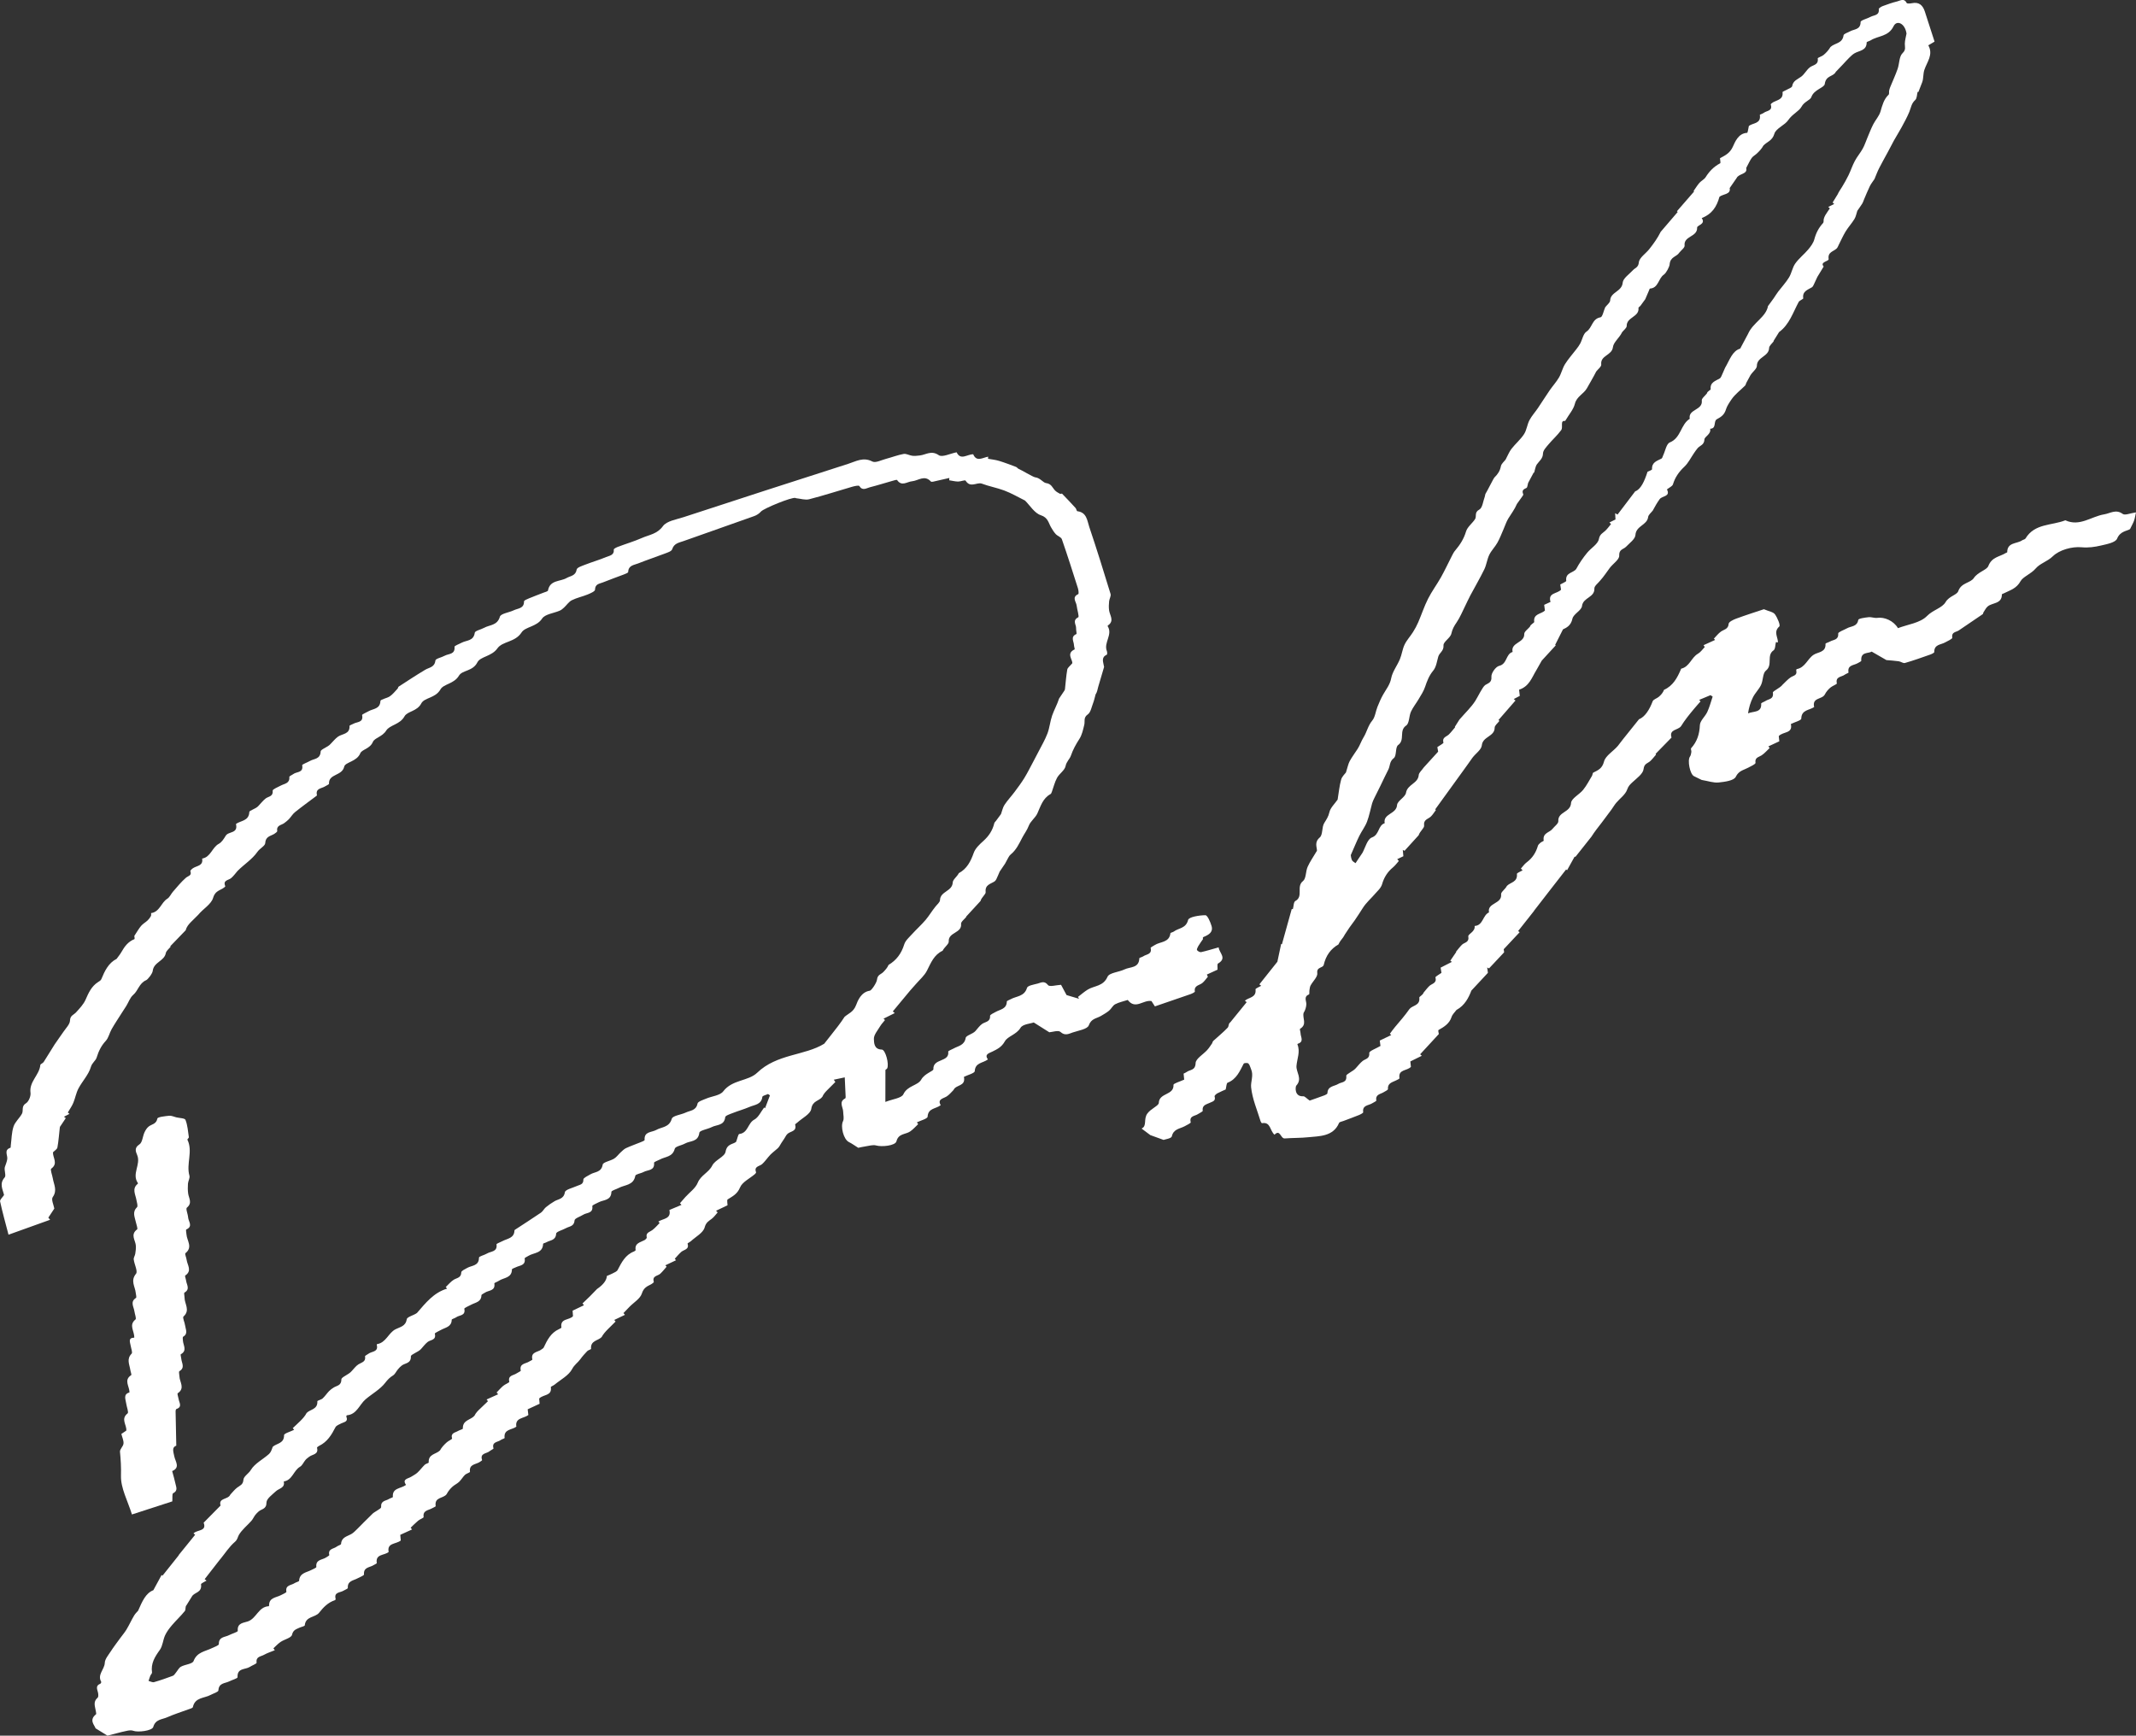
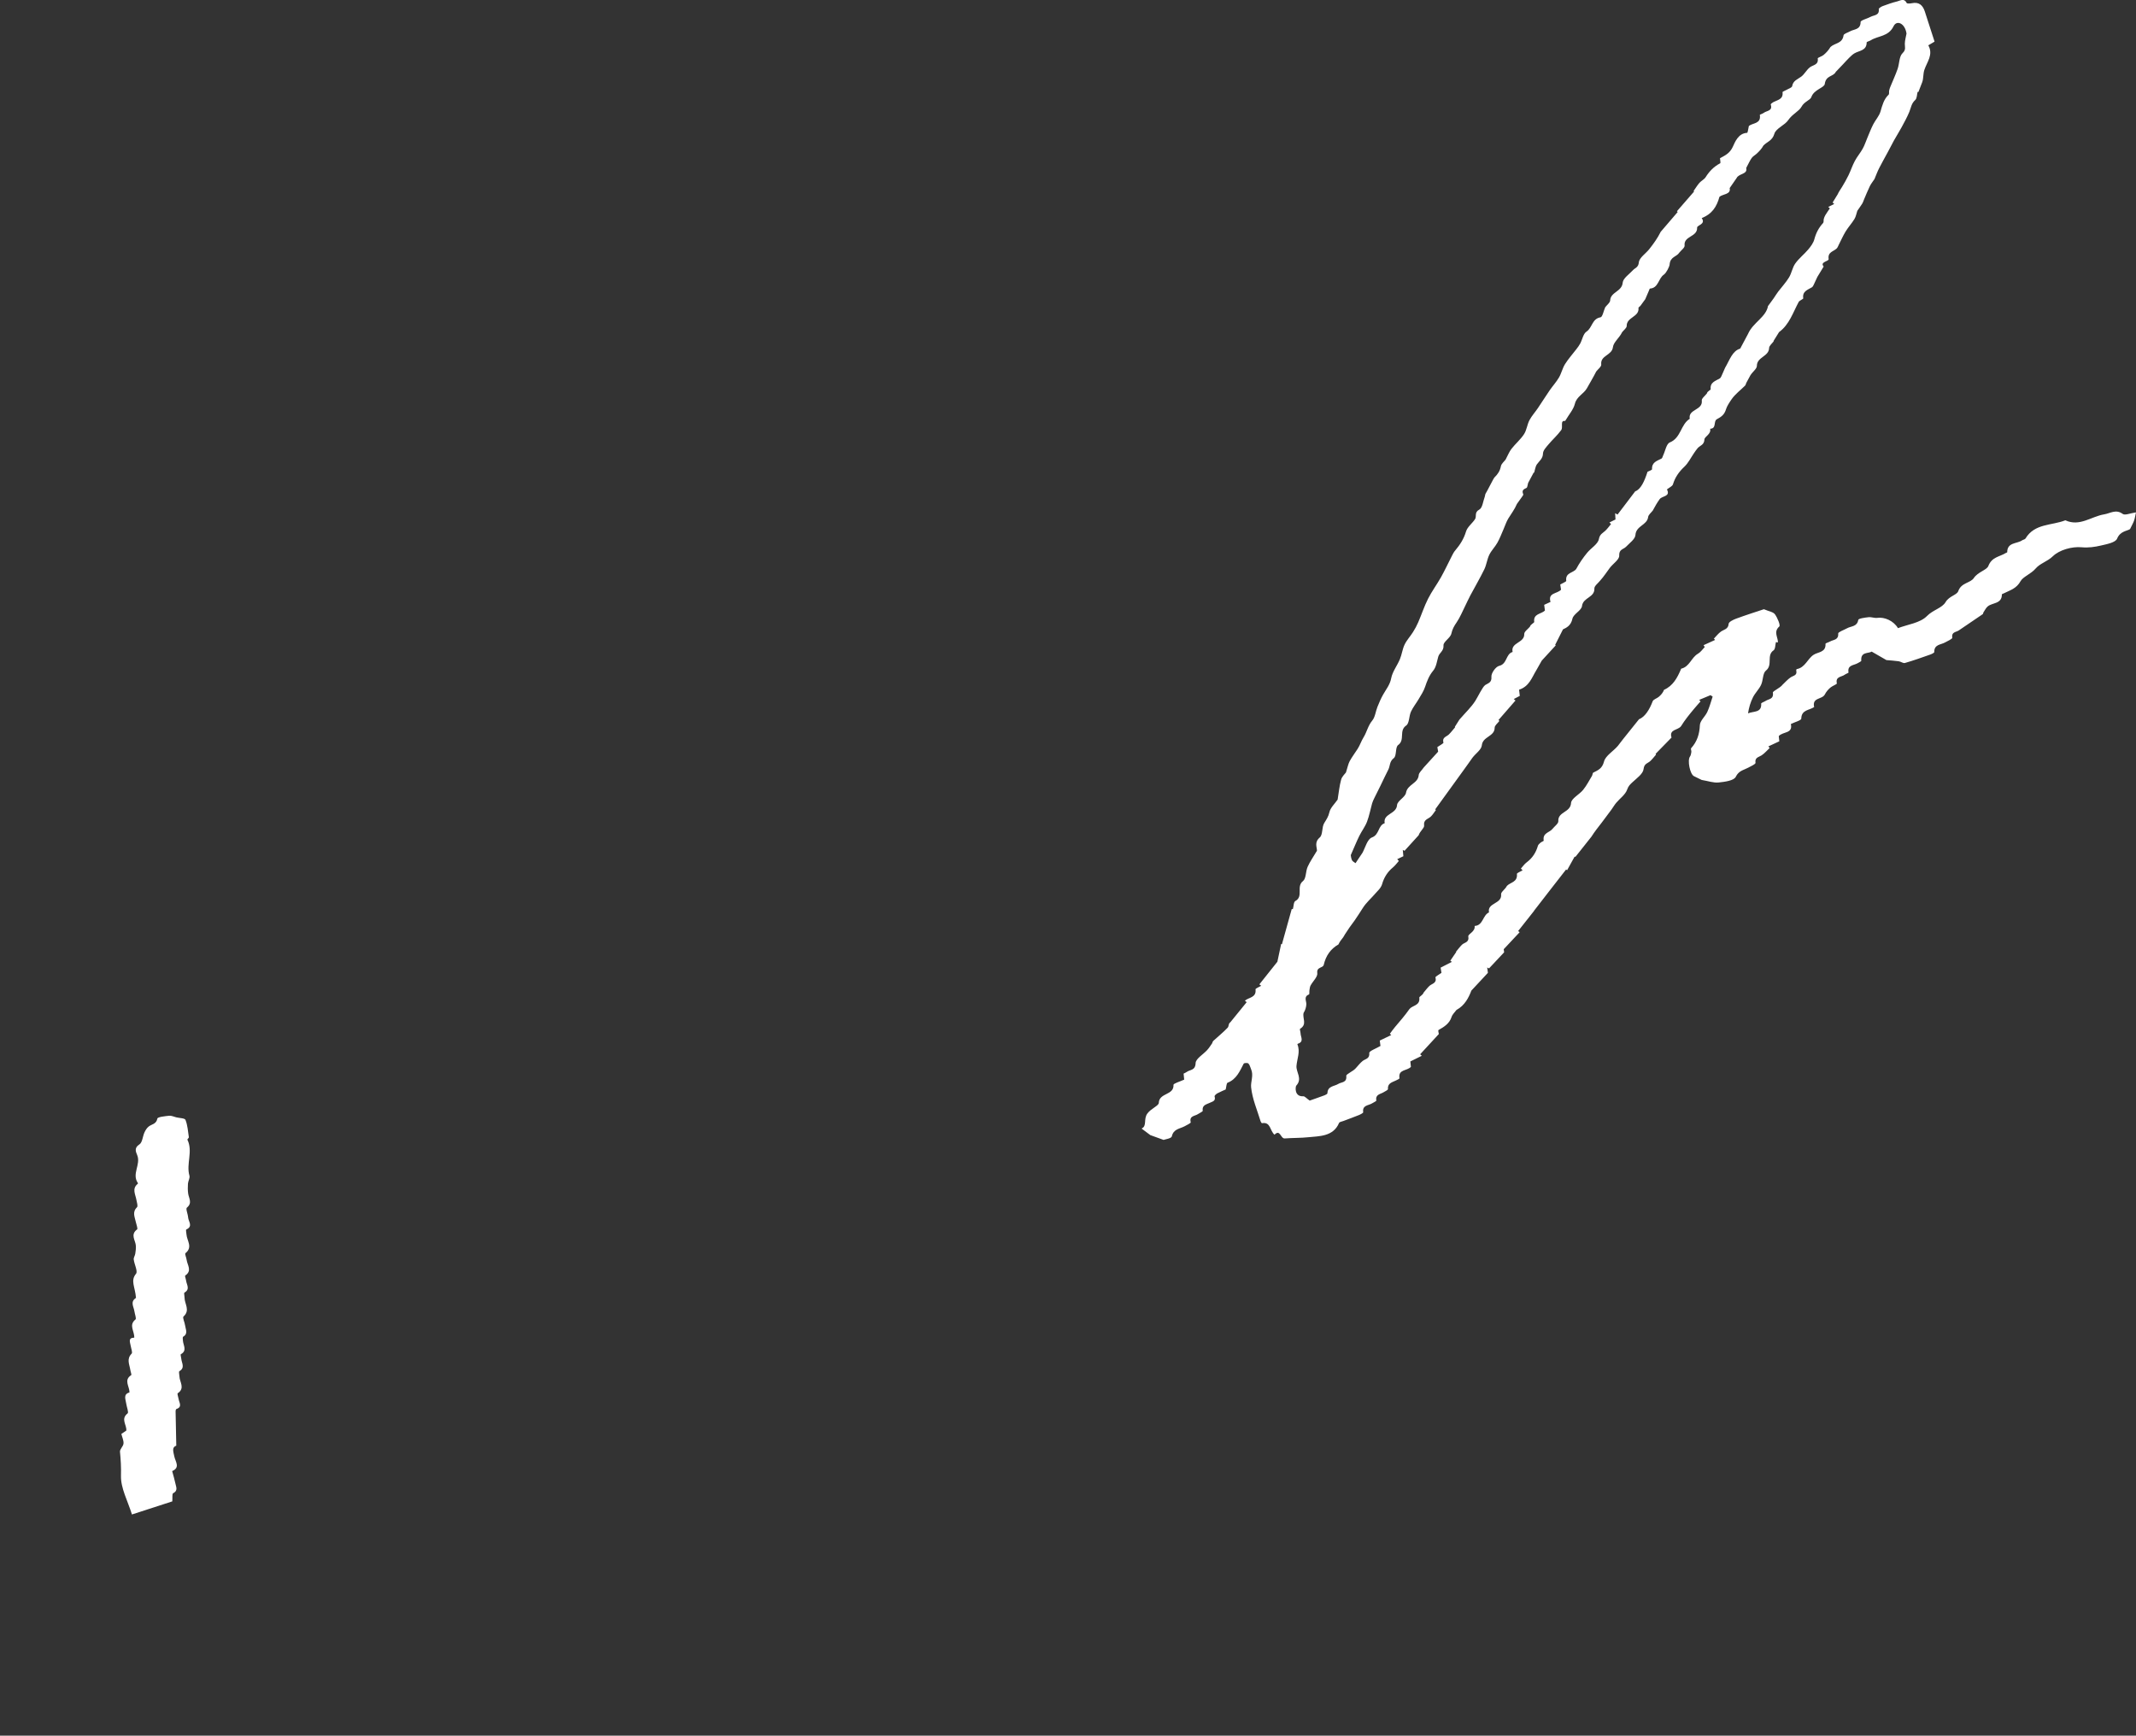
<svg xmlns="http://www.w3.org/2000/svg" width="427" height="347" viewBox="0 0 427 347" fill="none">
  <rect x="0" y="0" width="427" height="347" fill="#333333" stroke="none" />
  <g clip-path="url(#clip0_126_126)">
-     <path d="M241.47 195.253C241.1 195.685 240.782 196.18 240.348 196.53C239.749 197.013 238.647 197 238.863 198.232C238.882 198.353 238.315 198.639 237.99 198.753C235.645 199.572 233.287 200.373 230.872 201.199C230.572 200.735 230.33 200.36 230.184 200.131C228.52 199.846 226.991 201.929 225.442 199.915C224.627 200.182 223.722 200.36 222.938 200.767C222.441 201.027 222.167 201.675 221.708 202.056C221.211 202.469 220.637 202.787 220.076 203.117C219.21 203.631 218.152 203.606 217.655 204.991C217.381 205.753 215.59 206.026 214.443 206.414C213.653 206.681 212.913 207.144 211.983 206.299C211.556 205.912 210.396 206.331 209.765 206.376C208.746 205.734 207.854 205.175 206.649 204.413C205.974 204.661 204.45 204.743 204.011 205.48C203.182 206.852 201.455 207.157 200.888 208.167C200.225 209.342 199.39 209.736 198.403 210.225C197.702 210.574 196.746 210.759 197.485 211.807C196.453 212.569 194.955 212.417 194.859 214.144C194.84 214.557 193.47 214.9 192.693 215.288C193.101 217.257 191.106 216.78 190.615 217.918C190.163 218.356 189.761 218.883 189.239 219.207C188.493 219.658 187.359 219.747 188.053 220.954C187.04 221.722 185.536 221.519 185.434 223.247C185.409 223.666 184.045 224.009 183.293 224.384C183.376 224.505 183.465 224.619 183.548 224.74C183.012 225.235 182.528 225.813 181.929 226.213C181.011 226.83 179.609 226.576 179.208 228.17C178.985 229.066 176.238 229.32 175.161 229.008C174.511 228.824 173.727 229.085 173.014 229.186C172.44 229.269 171.873 229.409 171.567 229.472C170.828 229.008 170.286 228.608 169.693 228.316C168.623 227.789 167.992 225.216 168.521 224.155C168.782 223.634 168.565 222.879 168.553 222.224C168.527 221.322 167.622 220.287 168.967 219.588C169.031 219.556 169.056 219.398 169.05 219.296C168.999 218.057 168.935 216.819 168.871 215.389C168.368 215.497 167.527 215.675 166.679 215.859L166.991 216.317C166.469 216.838 165.946 217.365 165.424 217.886C165.029 218.286 164.633 218.692 164.391 219.271C163.748 220.153 162.422 220.014 162.174 221.703C162.021 222.726 160.357 223.533 159.376 224.435C159.229 224.568 158.924 224.746 158.949 224.835C159.338 226.182 158.089 226.137 157.471 226.645C157.165 226.899 156.999 227.312 156.77 227.655C156.585 227.929 156.4 228.208 156.215 228.481C155.973 228.85 155.788 229.288 155.469 229.574C154.832 230.145 154.125 230.628 153.609 231.295C153.194 231.778 152.818 232.312 152.347 232.731C151.824 233.194 150.684 233.156 151.142 234.357C151.174 234.44 151.015 234.643 150.9 234.738C149.874 235.621 148.389 236.301 147.931 237.412C147.382 238.74 146.452 239.159 145.464 239.788C145.279 239.902 145.439 240.55 145.439 240.963C144.661 241.332 143.903 241.694 143.145 242.056C143.253 242.17 143.355 242.278 143.463 242.392C143.074 242.818 142.737 243.32 142.284 243.663C141.66 244.133 141.137 244.381 140.863 245.391C140.57 246.471 139.104 247.233 138.136 248.122C137.919 248.319 137.415 248.548 137.447 248.63C137.83 249.818 136.734 249.812 136.198 250.275C135.727 250.688 135.325 251.19 134.892 251.654C134.975 251.756 135.058 251.851 135.14 251.952C134.427 252.289 133.719 252.626 133.006 252.962C133.088 253.058 133.178 253.147 133.26 253.242C132.84 253.712 132.457 254.22 131.992 254.646C131.476 255.116 130.323 255.052 130.705 256.266C130.737 256.367 130.393 256.64 130.182 256.748C129.36 257.161 128.672 257.447 128.315 258.59C127.99 259.632 126.709 260.375 125.849 261.252C125.441 261.671 125.04 262.097 124.632 262.516C124.734 262.63 124.829 262.751 124.931 262.865C124.217 263.208 123.504 263.545 122.796 263.888C122.886 263.996 122.975 264.098 123.058 264.206C122.535 264.727 122 265.235 121.49 265.762C121.031 266.232 120.591 266.715 120.26 267.325C119.521 268.062 118.01 267.998 118.157 269.656C118.17 269.783 117.603 269.904 117.399 270.113C116.908 270.621 116.43 271.155 116.016 271.733C115.525 272.419 114.83 272.826 114.378 273.69C113.696 274.992 112.084 275.811 110.854 276.828C110.618 277.024 110.095 277.196 110.115 277.323C110.376 279.127 108.604 278.733 107.782 279.597C107.801 279.832 107.84 280.232 107.871 280.645C107.081 281.014 106.323 281.363 105.488 281.75C105.533 282.138 105.577 282.532 105.622 282.894C104.685 283.618 102.926 283.408 103.219 285.225C102.327 285.898 100.651 285.689 100.874 287.48C100.887 287.582 100.326 287.722 100.077 287.906C99.485 288.344 98.268 288.242 98.656 289.57C98.688 289.672 98.108 289.926 97.841 290.148C97.254 290.637 95.897 290.497 96.375 291.901C96.4 291.977 96.018 292.212 95.808 292.34C95.024 292.797 93.743 292.746 93.953 294.239C93.972 294.391 93.24 294.582 92.953 294.855C92.519 295.281 92.213 295.833 91.78 296.252C91.398 296.621 90.882 296.843 90.48 297.199C90.015 297.612 89.607 298.101 89.282 298.723C88.632 299.619 86.803 299.238 87.096 301.106C87.115 301.214 86.593 301.404 86.325 301.563C85.618 301.969 84.49 301.944 84.687 303.284C84.713 303.469 83.942 303.723 83.598 304.015C83.069 304.453 82.591 304.949 82.094 305.425C82.183 305.539 82.278 305.66 82.368 305.774C81.603 306.124 80.832 306.473 80.016 306.848C80.048 307.248 80.086 307.642 80.118 307.979C79.181 308.747 77.314 308.411 77.696 310.272C76.817 311.015 75.033 310.627 75.319 312.495C75.332 312.597 74.905 312.755 74.688 312.902C73.936 313.391 72.643 313.276 72.764 314.769C72.783 314.991 71.929 315.29 71.477 315.544C70.661 316.001 69.437 316.027 69.533 317.462C69.546 317.628 68.966 317.824 68.666 318.015C68.01 318.434 66.71 318.256 67.099 319.673C67.118 319.736 67.016 319.895 66.945 319.914C65.582 320.372 64.671 321.305 63.785 322.43C63.033 323.383 61.089 323.103 60.93 324.933C60.91 325.129 60.197 325.25 59.814 325.434C59.19 325.739 58.604 325.854 58.374 326.838C58.234 327.448 56.864 327.74 56.099 328.255C55.57 328.61 55.13 329.106 54.653 329.538C54.748 329.665 54.844 329.792 54.939 329.919C54.206 330.224 53.435 330.459 52.753 330.846C52.148 331.189 51.116 331.17 51.3 332.403C51.332 332.612 50.408 332.943 49.943 333.248C49.057 333.826 47.381 333.425 47.489 335.312C47.502 335.553 46.419 335.846 45.858 336.131C45.011 336.57 43.736 336.411 43.66 337.948C43.647 338.278 42.64 338.558 42.092 338.856C40.843 339.543 38.975 339.314 38.561 341.277C38.517 341.499 37.95 341.632 37.605 341.759C36.216 342.28 34.789 342.712 33.438 343.316C32.418 343.773 31.08 343.697 30.64 345.253C30.417 346.041 27.517 346.371 26.638 346.022C26.294 345.888 25.848 345.939 25.465 346.009C24.739 346.142 24.025 346.346 23.311 346.524C22.642 346.689 21.973 346.867 21.482 346.994C20.743 346.543 20.119 346.155 19.099 345.526C18.965 344.955 17.697 343.906 19.188 342.731C19.284 342.655 19.188 342.331 19.163 342.128C19.022 341.188 18.538 340.235 19.52 339.403C19.711 339.238 19.666 338.672 19.577 338.329C19.398 337.643 19.093 336.995 20.042 336.621C20.144 336.582 20.278 336.309 20.233 336.233C19.405 334.785 20.896 333.762 20.947 332.441C20.979 331.672 21.661 330.897 22.126 330.173C22.693 329.29 23.343 328.452 23.961 327.594C24.395 326.991 24.892 326.425 25.274 325.796C25.828 324.882 26.268 323.897 26.816 322.976C27.078 322.538 27.473 322.188 27.607 322.023C28.441 320.137 29.123 318.504 30.653 317.92C31.309 316.719 31.806 315.792 32.31 314.871C32.367 314.922 32.424 314.966 32.482 315.017C33.571 313.651 34.655 312.285 35.745 310.92C35.732 310.913 35.719 310.907 35.713 310.901C36.815 309.541 37.911 308.188 39.014 306.829C38.905 306.74 38.791 306.651 38.682 306.568C39.371 305.781 41.397 306.2 40.709 304.421C41.862 303.246 42.895 302.198 44.093 300.991C43.615 299.41 45.597 299.854 46.043 298.806C46.495 298.336 46.891 297.796 47.407 297.409C47.968 296.983 48.592 296.837 48.662 295.846C48.713 295.134 49.688 294.639 50.147 293.877C50.937 292.562 52.569 291.768 53.779 290.682C54.155 290.345 54.334 289.78 54.519 289.252C55.283 288.528 56.806 288.643 56.787 286.915C56.787 286.565 58.094 286.21 58.795 285.854C58.706 285.74 58.616 285.625 58.527 285.511C59.037 285.028 59.559 284.558 60.057 284.063C60.528 283.593 60.974 283.104 61.299 282.481C62.019 281.725 63.53 281.808 63.441 280.15C63.434 279.985 64.199 279.851 64.492 279.584C64.97 279.146 65.333 278.581 65.786 278.111C66.047 277.838 66.372 277.609 66.697 277.406C67.334 276.993 68.246 277.044 68.246 275.767C68.246 275.297 69.705 274.827 70.285 274.128C70.731 273.671 71.113 273.112 71.636 272.775C72.273 272.362 73.178 272.286 72.974 271.161C72.949 271.034 73.427 270.825 73.662 270.641C74.312 270.139 75.715 270.323 75.313 268.849C75.3 268.811 75.351 268.729 75.377 268.722C77.18 268.43 77.639 266.486 79.054 265.756C79.997 265.267 81.08 265.184 81.323 263.729C81.399 263.253 82.725 262.973 83.362 262.484C85.063 260.522 86.669 258.444 89.371 257.625C89.282 257.517 89.199 257.409 89.11 257.307C89.626 256.818 90.085 256.253 90.671 255.872C91.296 255.465 92.194 255.503 92.213 254.373C92.213 254.061 92.966 253.731 93.412 253.477C94.323 252.962 95.75 253.121 95.75 251.432C95.75 251.158 96.827 250.93 97.356 250.606C98.102 250.142 99.472 250.314 99.255 248.77C99.236 248.618 100.027 248.357 100.428 248.135C101.397 247.608 102.799 247.569 102.843 246.007C102.843 245.962 102.882 245.899 102.92 245.873C104.66 244.73 106.418 243.612 108.139 242.437C108.534 242.17 108.751 241.662 109.127 241.351C109.662 240.906 110.248 240.512 110.847 240.156C111.638 239.686 112.696 239.744 112.925 238.352C113.014 237.813 114.486 237.489 115.34 237.101C115.927 236.828 116.647 236.834 116.621 235.812C116.615 235.475 117.501 235.087 118.01 234.783C118.903 234.243 120.222 234.433 120.483 232.832C120.566 232.331 122.019 232.102 122.771 231.632C123.268 231.321 123.631 230.787 124.077 230.38C124.415 230.076 124.746 229.72 125.148 229.536C126.11 229.091 127.111 228.748 128.086 228.348C128.373 228.233 128.876 228.037 128.863 227.909C128.729 226.163 130.278 226.417 131.183 225.902C132.279 225.28 133.783 225.426 134.293 223.666C134.478 223.037 136.141 222.872 137.09 222.421C137.976 222.002 139.162 222.053 139.436 220.636C139.518 220.211 140.525 219.912 141.15 219.645C142.31 219.143 143.941 219.035 144.591 218.172C146.376 215.821 149.594 216.164 151.353 214.475C155.317 210.657 160.874 211.07 164.767 208.662C165.398 207.862 165.781 207.373 166.163 206.89C167.093 205.721 168.024 204.546 168.84 203.282C169.636 202.59 170.605 202.336 171.134 200.951C171.459 200.106 172.115 198.327 173.893 198.061C174.224 198.01 175.251 196.479 175.314 195.869C175.423 194.821 176.155 194.796 176.595 194.319C176.99 193.9 177.385 193.487 177.634 192.903C179.221 191.956 180.202 190.616 180.763 188.799C181.005 188.024 181.757 187.383 182.343 186.735C183.216 185.769 184.198 184.899 185.039 183.908C185.721 183.101 186.263 182.174 186.951 181.316C187.289 180.859 187.9 180.408 187.913 179.944C187.964 178.172 190.379 178.229 190.456 176.425C190.481 175.834 191.335 175.269 191.673 174.564C193.305 173.687 194.044 172.22 194.656 170.505C194.981 169.59 195.828 168.803 196.586 168.123C197.683 167.138 198.428 166.001 198.766 164.578C198.811 164.4 198.995 164.261 199.11 164.102C199.422 163.676 199.735 163.251 200.104 162.755C200.353 162.076 200.467 161.415 200.812 160.9C201.411 159.998 202.163 159.204 202.813 158.334C203.495 157.426 204.17 156.511 204.769 155.546C205.406 154.51 205.942 153.418 206.515 152.35C206.878 151.671 207.242 150.991 207.592 150.299C208.21 149.085 208.911 147.91 209.389 146.646C209.829 145.49 209.925 144.213 210.333 143.044C210.721 141.926 211.327 140.885 211.715 139.659C212.04 139.176 212.372 138.693 212.69 138.204C212.773 138.083 212.875 137.944 212.888 137.81C213.041 136.495 213.124 135.161 213.353 133.859C213.423 133.478 213.888 133.167 214.354 132.608C214.481 131.922 213.073 130.626 214.819 129.832C214.895 129.8 214.704 129.26 214.691 128.955C214.66 128.199 213.952 127.304 215.169 126.764C215.297 126.707 215.093 126.002 215.118 125.601C215.163 124.884 214.303 124.045 215.545 123.41C215.781 123.289 215.322 121.879 215.227 121.06C215.138 120.291 214.201 119.408 215.545 118.779C215.686 118.716 215.603 117.979 215.482 117.598C214.443 114.326 213.404 111.049 212.276 107.809C212.13 107.377 211.416 107.174 211.053 106.78C210.683 106.386 210.396 105.903 210.122 105.44C209.581 104.519 209.517 103.477 208.057 103C206.796 102.587 205.903 101.05 204.909 100.072C203.507 99.38 202.163 98.579 200.716 98.046C199.25 97.506 197.683 97.226 196.21 96.667C195.191 96.407 193.98 97.601 193.024 96.089C192.909 95.911 192.036 96.28 191.514 96.273C190.927 96.261 190.341 96.108 189.755 96.019C189.755 95.867 189.768 95.708 189.774 95.556C188.901 95.759 188.034 95.969 187.161 96.153C186.798 96.229 186.237 96.419 186.091 96.267C184.822 94.87 183.573 96.102 182.324 96.216C181.324 96.305 180.259 97.315 179.342 95.975C179.272 95.867 178.762 96.032 178.469 96.115C176.939 96.547 175.423 97.029 173.887 97.417C173.205 97.588 172.434 98.204 171.784 97.169C171.669 96.985 170.796 97.188 170.305 97.328C167.457 98.154 164.633 99.075 161.759 99.812C160.963 100.015 160.026 99.691 159.159 99.608C159.108 99.608 159.064 99.564 159.013 99.551C158.248 99.348 152.665 101.654 152.13 102.264C151.78 102.67 151.257 103.007 150.747 103.185C146.063 104.862 141.36 106.494 136.67 108.165C135.771 108.489 134.745 108.597 134.369 109.816C134.242 110.216 133.452 110.464 132.916 110.667C131.138 111.347 129.322 111.944 127.55 112.649C126.735 112.973 125.619 113.018 125.581 114.345C125.581 114.53 125.008 114.727 124.683 114.86C123.3 115.393 121.898 115.876 120.528 116.435C119.859 116.708 118.966 116.715 118.947 117.896C118.947 118.233 118.004 118.633 117.443 118.862C116.417 119.281 115.296 119.503 114.314 119.999C113.702 120.31 113.282 120.977 112.753 121.466C112.498 121.701 112.224 121.943 111.912 122.076C110.701 122.61 108.961 122.762 108.362 123.677C107.266 125.341 105.004 125.277 104.258 126.446C102.971 128.441 100.447 128.18 99.44 129.616C98.293 131.255 96.024 131.236 95.432 132.417C94.514 134.247 92.417 133.942 91.748 135.079C90.78 136.73 88.67 136.73 88.058 137.817C87.064 139.595 84.834 139.449 84.228 140.612C83.368 142.263 81.45 142.155 80.857 143.222C79.933 144.893 77.932 144.893 77.193 146.074C76.435 147.294 74.873 147.523 74.542 148.323C73.962 149.721 72.343 149.816 72.025 150.597C71.317 152.293 69.017 152.357 68.813 153.265C68.379 155.183 65.677 154.65 65.767 156.683C65.773 156.841 65.289 157.013 65.034 157.184C64.346 157.661 63.014 157.546 63.364 158.988C63.37 159.02 63.313 159.077 63.269 159.109C61.835 160.189 60.382 161.237 58.98 162.361C58.495 162.749 58.17 163.333 57.73 163.797C57.463 164.076 57.144 164.305 56.832 164.547C56.271 164.985 55.22 164.966 55.424 166.128C55.449 166.287 55.06 166.573 54.818 166.719C54.066 167.17 53.085 167.214 53.021 168.561C52.996 169.12 51.944 169.597 51.441 170.327C50.427 171.794 48.777 172.817 47.483 174.126C47.056 174.608 46.687 175.155 46.196 175.561C45.66 176.006 44.507 175.949 45.036 177.175C45.068 177.245 44.711 177.524 44.494 177.645C43.698 178.096 42.965 178.255 42.595 179.519C42.226 180.783 40.607 181.685 39.613 182.904C39.129 183.387 38.631 183.864 38.153 184.353C37.727 184.797 37.312 185.255 37.127 185.972C36.095 187.04 35.063 188.107 34.037 189.174C34.069 189.199 34.094 189.225 34.126 189.25C33.788 189.682 33.24 190.076 33.145 190.559C32.845 192.159 30.729 192.331 30.532 194.103C30.468 194.669 29.538 195.825 29.225 195.958C27.811 196.562 27.626 198.054 26.625 198.905C25.994 199.445 25.701 200.373 25.242 201.116C24.924 201.631 24.579 202.132 24.255 202.647C23.604 203.676 22.923 204.692 22.317 205.753C21.884 206.515 21.712 207.481 21.145 208.091C20.233 209.075 19.711 210.155 19.328 211.407C19.124 212.086 18.417 212.442 18.162 213.319C17.716 214.849 16.467 216.139 15.69 217.6C15.211 218.496 15.046 219.55 14.651 220.496C14.364 221.17 13.924 221.78 13.555 222.415C13.663 222.504 13.778 222.599 13.886 222.688C13.523 222.879 13.153 223.069 12.79 223.26C12.911 223.355 13.026 223.45 13.147 223.546C12.815 224.035 12.49 224.524 12.165 225.013C12.089 225.134 11.974 225.254 11.961 225.388C11.802 226.728 11.719 228.075 11.477 229.402C11.407 229.771 10.891 230.057 10.591 230.374C10.528 231.454 11.675 232.604 10.247 233.639C10.005 233.817 10.445 234.916 10.559 235.596C10.763 236.828 11.503 237.978 10.54 239.331C10.196 239.813 10.744 240.931 10.859 241.617C10.438 242.259 10.05 242.843 9.661 243.434C9.782 243.574 9.897 243.72 10.018 243.86C7.354 244.813 4.696 245.772 1.701 246.845C1.07 244.425 0.478 242.323 0.019 240.188C-0.051 239.858 0.49 239.401 0.809 238.911C0.573 237.819 -0.204 236.656 0.943 235.386C1.262 235.037 0.809 233.988 0.962 233.341C1.134 232.794 1.395 232.254 1.453 231.689C1.536 230.901 0.745 229.904 2.09 229.459C2.154 229.44 2.135 229.167 2.154 229.015C2.319 227.744 2.313 226.417 2.708 225.216C3.014 224.289 3.894 223.558 4.384 222.669C4.735 222.04 4.206 221.163 5.187 220.573C5.735 220.242 6.188 219.143 6.098 218.47C5.799 216.241 7.876 214.932 8.061 212.925C8.08 212.709 8.565 212.575 8.724 212.328C9.47 211.178 10.158 209.99 10.904 208.834C11.471 207.964 12.114 207.138 12.688 206.274C13.179 205.543 13.969 204.788 13.994 204.019C14.026 203.009 14.734 202.901 15.192 202.406C15.912 201.611 16.703 200.792 17.117 199.839C17.71 198.474 18.29 197.19 19.583 196.352C19.832 196.193 20.15 196.015 20.252 195.767C20.934 194.103 21.686 192.522 23.311 191.696C23.63 191.245 24 190.819 24.267 190.343C24.892 189.231 25.612 188.253 26.867 187.757C26.969 187.719 26.842 187.09 26.848 187.116C27.409 186.271 27.753 185.636 28.212 185.102C28.575 184.677 29.104 184.397 29.518 184.003C29.78 183.756 30.003 183.444 30.175 183.127C30.264 182.968 30.175 182.549 30.207 182.549C31.927 182.314 32.195 180.452 33.444 179.677C33.928 179.379 34.177 178.725 34.578 178.267C35.413 177.314 36.216 176.311 37.166 175.485C37.624 175.091 38.383 175.085 38.058 174.164C38.013 174.037 38.37 173.713 38.599 173.56C39.358 173.065 40.671 173.109 40.409 171.648C42.13 171.362 42.385 169.431 43.742 168.695C44.329 168.377 44.73 167.723 45.112 167.1C45.648 166.154 47.642 166.719 47.171 164.731C48.095 164.032 49.758 164.178 49.841 162.342C49.854 161.999 51.186 161.707 51.67 161.11C52.148 160.615 52.569 160.049 53.11 159.63C53.678 159.198 54.64 159.268 54.512 158.067C54.48 157.788 55.551 157.369 56.137 157.051C56.883 156.651 57.96 156.632 57.839 155.33C57.826 155.158 58.381 154.948 58.655 154.739C59.298 154.25 60.694 154.536 60.407 152.992C60.375 152.808 61.427 152.439 61.968 152.128C62.791 151.658 64.033 151.804 64.103 150.229C64.122 149.778 65.55 149.39 66.111 148.704C66.595 148.221 67.022 147.656 67.576 147.269C68.443 146.665 69.966 146.805 69.871 145.128C69.864 145.001 70.393 144.848 70.661 144.69C71.381 144.277 72.7 144.493 72.388 142.962C72.356 142.803 73.216 142.466 73.662 142.2C74.567 141.666 75.969 141.799 76.052 140.142C76.071 139.805 77.352 139.614 77.945 139.201C78.531 138.795 78.99 138.198 79.487 137.671C79.589 137.563 79.583 137.34 79.697 137.27C81.456 136.133 83.203 134.977 85 133.904C85.809 133.421 86.892 133.421 87.039 132.049C87.077 131.668 88.275 131.445 88.906 131.09C89.677 130.664 91.009 130.88 90.862 129.311C90.843 129.089 91.78 128.771 92.277 128.498C93.24 127.977 94.68 128.193 94.909 126.503C94.966 126.097 96.152 125.862 96.796 125.506C97.898 124.896 99.415 125.074 99.931 123.296C100.116 122.654 101.76 122.47 102.709 122.006C103.525 121.606 104.781 121.688 104.755 120.227C104.755 120.031 105.392 119.776 105.762 119.618C106.737 119.211 107.738 118.849 108.719 118.462C109.012 118.347 109.516 118.233 109.547 118.055C109.93 115.914 111.982 116.308 113.269 115.559C114.034 115.12 115.079 115.139 115.283 113.856C115.347 113.45 116.373 113.132 117.004 112.884C118.386 112.344 119.82 111.938 121.178 111.36C121.821 111.087 122.815 111.03 122.701 109.861C122.688 109.702 123.23 109.435 123.548 109.314C125.135 108.717 126.767 108.235 128.315 107.555C129.768 106.913 131.368 106.78 132.521 105.192C133.286 104.144 135.21 103.864 136.663 103.388C147.631 99.799 158.611 96.229 169.604 92.716C171.115 92.234 172.58 91.319 174.384 92.265C175.027 92.602 176.206 91.973 177.124 91.732C178.303 91.42 179.45 90.969 180.642 90.753C181.184 90.658 181.795 91.052 182.388 91.122C182.872 91.179 183.382 91.115 183.873 91.058C185.109 90.919 186.173 89.972 187.665 91.001C188.359 91.484 189.965 90.665 191.233 90.423C192.049 92.113 193.317 90.817 194.547 90.817C195.235 92.437 196.453 91.471 197.549 91.3C197.536 91.439 197.523 91.579 197.511 91.719C198.243 91.852 199.002 91.922 199.709 92.138C200.856 92.487 201.978 92.919 203.106 93.345C203.322 93.428 203.469 93.695 203.679 93.764C204.043 93.879 206.541 95.391 206.949 95.429C207.917 95.524 208.529 96.496 209.09 96.572C210.192 96.718 210.364 97.474 210.893 98.039C211.161 98.325 211.537 98.522 211.887 98.713C212.002 98.776 212.257 98.636 212.327 98.713C213.232 99.646 214.131 100.593 215.004 101.552C215.176 101.736 215.227 102.187 215.373 102.206C217.253 102.429 217.33 104.08 217.744 105.319C219.242 109.765 220.637 114.25 222.007 118.741C222.135 119.16 221.772 119.707 221.721 120.196C221.663 120.786 221.631 121.396 221.708 121.981C221.835 123.029 222.849 124.115 221.472 125.049C221.44 125.074 221.415 125.163 221.434 125.195C222.492 126.885 220.586 128.479 221.268 130.162C221.357 130.378 221.357 130.842 221.255 130.886C220.076 131.426 220.554 132.341 220.682 133.186C220.688 133.237 220.726 133.294 220.714 133.338C220.325 134.672 219.911 136 219.535 137.334C219.395 137.842 219.337 138.369 219.012 138.839C218.853 139.417 218.732 140.014 218.515 140.573C218.209 141.361 218.044 142.416 217.444 142.835C216.552 143.457 216.922 144.188 216.756 144.887C216.52 145.858 216.31 146.9 215.781 147.72C215.087 148.8 214.494 149.854 214.073 151.086C213.844 151.76 213.194 152.249 213.015 153.157C212.85 154.008 211.779 154.65 211.314 155.501C210.842 156.352 210.626 157.343 210.282 158.271C210.218 158.448 210.141 158.684 209.995 158.76C208.459 159.605 208.038 161.161 207.382 162.609C206.974 163.511 205.999 164.172 205.661 165.08C205.324 165.969 204.775 166.668 204.355 167.469C203.711 168.707 203.15 169.933 202.029 170.842C201.704 171.102 201.538 171.559 201.309 171.934C201.162 172.176 201.06 172.436 200.914 172.671C200.614 173.135 200.289 173.586 199.843 174.246C199.665 174.659 199.441 175.218 199.18 175.758C199.097 175.93 198.97 176.114 198.817 176.216C198.014 176.743 196.88 176.87 197.039 178.343C197.09 178.801 196.223 179.353 196.013 180.128C195.051 181.177 194.088 182.225 193.126 183.266C193.139 183.285 193.145 183.305 193.158 183.317C192.795 183.781 192.087 184.276 192.126 184.696C192.323 186.608 189.545 186.322 189.659 188.227C189.691 188.761 188.773 189.352 188.436 190.076C186.721 190.87 186.097 192.483 185.307 194.052C184.797 195.062 183.854 195.85 183.095 196.733C182.675 197.222 182.241 197.699 181.942 198.035C180.693 199.541 179.584 200.868 178.481 202.202C178.609 202.317 178.736 202.425 178.864 202.539C178.118 202.914 177.366 203.288 176.621 203.657C176.716 203.746 176.812 203.841 176.914 203.93C176.57 204.362 176.175 204.769 175.901 205.239C175.423 206.045 174.658 206.909 174.696 207.722C174.728 208.44 174.702 209.806 176.27 209.831C177.022 209.844 177.793 212.81 177.341 213.617C177.271 213.744 177.003 213.827 177.003 213.928C176.984 215.967 176.99 218.006 176.99 220.3C178.475 219.715 180.221 219.556 180.591 218.769C181.4 217.022 183.49 217.047 184.16 215.834C184.835 214.608 186.607 214.144 186.588 213.77C186.473 211.527 189.838 212.423 189.557 210.244C189.538 210.085 190.239 209.838 190.602 209.634C191.552 209.094 192.782 209.024 193.05 207.494C193.132 207.004 194.445 206.731 194.981 206.141C195.42 205.658 195.796 205.092 196.312 204.718C196.937 204.26 197.995 204.337 197.918 203.092C197.906 202.857 198.613 202.545 199.021 202.317C199.932 201.796 201.245 201.739 201.27 200.227C201.27 200.074 201.761 199.928 202.022 199.776C203.176 199.128 204.788 199.248 205.304 197.495C205.438 197.032 206.675 196.841 207.433 196.638C208.121 196.454 208.765 196.003 209.51 196.943C209.823 197.343 211.167 196.93 212.111 196.885C212.506 197.622 212.901 198.359 213.213 198.937C214.124 199.21 214.921 199.445 215.711 199.68C215.641 199.553 215.565 199.433 215.494 199.306C216.138 198.817 216.75 198.27 217.438 197.845C218.764 197.038 220.554 197.216 221.402 195.278C221.759 194.459 223.664 194.357 224.799 193.805C225.901 193.265 227.698 193.589 227.756 191.594C227.756 191.454 228.31 191.359 228.559 191.181C229.164 190.756 230.343 190.825 230.018 189.523C229.986 189.403 230.547 189.136 230.834 188.945C231.923 188.227 233.752 188.482 233.975 186.582C233.995 186.443 234.447 186.392 234.651 186.239C235.6 185.509 237.085 185.648 237.512 183.914C237.659 183.317 239.756 182.974 240.96 182.974C241.387 182.974 241.954 184.315 242.196 185.121C242.566 186.366 241.623 186.894 240.648 187.3C240.507 187.357 240.38 187.459 240.495 187.732C240.17 188.208 239.826 188.672 239.532 189.168C239.392 189.409 239.201 189.816 239.297 189.955C239.456 190.178 239.877 190.406 240.125 190.349C241.253 190.095 242.362 189.746 243.617 189.396C243.713 190.521 245.364 191.543 243.49 192.63C243.292 192.744 243.42 193.398 243.388 193.862C242.693 194.179 241.98 194.503 241.259 194.834C241.317 194.961 241.381 195.094 241.438 195.221L241.47 195.253ZM131.878 244.527C131.788 244.425 131.699 244.317 131.61 244.215C132.559 243.606 134.235 243.701 133.815 241.903C134.688 241.535 135.459 241.211 136.23 240.887C136.128 240.773 136.026 240.665 135.931 240.55C136.294 240.137 136.644 239.718 137.014 239.312C137.862 238.371 139.034 237.565 139.48 236.46C140.098 234.941 141.679 234.433 142.393 233.004C142.934 231.899 144.878 231.276 145.05 230.247C145.324 228.627 146.586 228.786 147.153 228.278C147.421 227.586 147.561 226.734 147.79 226.709C149.549 226.518 149.479 224.536 150.786 223.838C151.633 223.387 152.117 222.243 152.761 221.411C152.818 221.462 152.882 221.513 152.939 221.564C153.265 220.706 153.59 219.849 153.915 218.991C153.787 218.902 153.666 218.807 153.539 218.718C153.137 218.908 152.423 219.055 152.398 219.29C152.207 220.84 150.862 220.859 149.868 221.284C148.753 221.761 147.567 222.091 146.439 222.536C145.904 222.745 145.005 223.031 144.974 223.355C144.782 225.064 143.278 224.822 142.303 225.324C141.462 225.756 139.863 225.985 139.805 226.461C139.563 228.36 137.964 228.037 136.938 228.615C136.249 229.002 135.013 229.174 134.885 229.663C134.465 231.333 132.993 231.219 131.935 231.803C131.521 232.026 130.73 232.28 130.75 232.458C130.915 234.096 129.481 233.849 128.672 234.3C128.124 234.605 127.066 234.725 127.002 235.068C126.652 237.006 124.899 236.847 123.695 237.495C123.185 237.768 122.229 238.016 122.223 238.289C122.172 240.042 120.674 239.845 119.699 240.353C119.24 240.595 118.38 240.931 118.406 241.128C118.603 242.621 117.297 242.399 116.602 242.843C115.997 243.231 114.888 243.561 114.862 243.974C114.779 245.206 113.83 245.156 113.154 245.53C112.473 245.912 111.204 246.229 111.179 246.629C111.102 248.014 110.006 247.912 109.261 248.344C109.038 248.478 108.579 248.554 108.572 248.675C108.502 250.618 106.686 250.403 105.609 251.089C105.348 251.254 104.857 251.463 104.883 251.59C105.125 253.026 103.908 252.962 103.136 253.35C102.856 253.49 102.34 253.636 102.34 253.782C102.321 255.548 100.677 255.408 99.721 256.062C99.427 256.266 98.803 256.462 98.822 256.583C99.071 258.133 97.662 257.93 96.942 258.432C96.694 258.603 96.248 258.775 96.241 258.959C96.209 260.306 95.056 260.382 94.221 260.826C93.724 261.093 92.787 261.481 92.819 261.652C93.125 263.094 91.818 262.885 91.207 263.348C90.926 263.564 90.302 263.685 90.302 263.856C90.27 265.279 89.059 265.381 88.186 265.864C87.734 266.111 86.886 266.493 86.924 266.632C87.255 267.954 86.083 267.827 85.497 268.284C84.987 268.678 84.605 269.23 84.158 269.707C83.585 270.336 82.126 270.768 82.138 271.161C82.183 272.603 81.036 272.476 80.354 272.972C80.048 273.194 79.787 273.48 79.544 273.766C79.207 274.166 78.984 274.719 78.57 274.979C77.919 275.379 77.499 275.818 77.014 276.446C75.995 277.774 74.389 278.638 73.076 279.756C71.853 280.798 71.33 282.792 69.348 282.945C69.303 282.945 69.208 283.142 69.233 283.211C69.673 284.26 68.781 284.279 68.214 284.571C67.799 284.787 67.239 284.984 67.054 285.346C66.276 286.87 65.422 288.274 63.804 289.055C63.632 289.138 63.351 289.348 63.37 289.43C63.74 290.783 62.491 290.732 61.854 291.209C61.586 291.412 61.299 291.603 61.083 291.857C60.694 292.308 60.452 292.962 59.98 293.235C58.667 293.991 58.457 295.929 56.724 296.176C57.023 297.485 55.787 297.542 55.162 298.126C54.429 298.812 53.263 299.638 53.27 300.394C53.282 301.747 52.269 301.658 51.696 302.185C51.453 302.408 51.211 302.63 51.02 302.89C50.74 303.265 50.548 303.723 50.243 304.066C49.414 304.993 48.401 305.793 47.77 306.835C47.502 307.28 47.521 307.763 46.967 308.245C45.826 309.224 44.985 310.558 44.016 311.745C44.016 311.745 44.004 311.745 44.004 311.739C42.971 313.06 41.945 314.388 40.913 315.709C41.04 315.804 41.161 315.906 41.289 316.001C40.9 316.249 40.161 316.554 40.186 316.745C40.422 318.434 38.855 318.314 38.377 319.152C38.007 319.743 37.644 320.34 37.274 320.931C36.987 321.204 37.172 321.795 36.955 322.068C36.172 323.059 35.228 323.916 34.406 324.882C33.871 325.511 33.348 326.19 33.004 326.933C32.571 327.874 32.533 329.042 31.953 329.849C30.952 331.234 30.124 332.568 30.391 334.353C30.423 334.55 30.149 334.778 30.054 335.007C29.913 335.35 29.811 335.706 29.697 336.055C30.066 336.144 30.474 336.385 30.793 336.297C32.061 335.934 33.31 335.496 34.547 335.032C34.795 334.944 34.967 334.639 35.152 334.416C35.496 334.01 35.738 333.451 36.172 333.209C36.994 332.752 38.466 332.682 38.695 332.079C39.383 330.268 41.002 330.173 42.34 329.512C42.844 329.265 43.755 328.96 43.749 328.693C43.717 327.188 44.979 327.334 45.782 326.908C46.381 326.59 47.56 326.273 47.534 326.044C47.381 324.424 48.732 324.456 49.573 324.151C51.281 323.535 51.676 321.229 53.709 321.121C53.741 321.121 53.792 321.039 53.792 321.001C53.754 319.381 55.175 319.419 56.137 318.917C56.539 318.707 57.285 318.39 57.253 318.231C56.998 316.853 58.221 316.961 58.871 316.516C59.171 316.313 59.789 316.198 59.795 316.02C59.897 314.471 61.229 314.394 62.211 313.892C62.58 313.702 63.256 313.435 63.237 313.27C63.071 311.771 64.384 311.879 65.148 311.396C65.397 311.237 65.849 310.996 65.824 310.875C65.531 309.592 66.722 309.668 67.309 309.205C67.583 308.989 68.169 308.855 68.182 308.665C68.258 307.356 69.329 307.185 70.189 306.715C70.674 306.454 71.062 306.009 71.47 305.622C71.878 305.234 72.254 304.822 72.656 304.421C73.184 303.894 73.713 303.38 74.242 302.859C74.79 302.179 76.205 301.696 76.186 301.302C76.103 299.975 77.11 300.089 77.735 299.689C77.996 299.524 78.544 299.384 78.538 299.276C78.372 297.428 80.105 297.656 81.169 296.869C80.335 295.662 81.571 295.643 82.227 295.223C82.648 294.957 83.113 294.728 83.47 294.391C83.986 293.909 84.407 293.324 84.917 292.829C85.133 292.619 85.707 292.511 85.701 292.384C85.599 290.663 87.173 290.758 87.944 289.983C88.313 289.322 88.804 288.808 89.333 288.338C89.664 288.045 90.41 287.728 90.372 287.588C90.04 286.451 91.009 286.426 91.576 286.076C91.888 285.886 92.532 285.746 92.526 285.6C92.462 283.872 94.074 283.917 94.839 283.046C95.139 282.411 95.61 281.979 96.075 281.541C96.573 281.077 97.057 280.601 97.547 280.131C97.458 280.016 97.363 279.902 97.273 279.788L99.58 278.746L99.275 278.39C99.714 277.946 100.122 277.463 100.594 277.063C100.976 276.739 101.849 276.408 101.811 276.249C101.486 274.935 102.646 275.004 103.251 274.579C103.538 274.376 104.131 274.141 104.105 274.02C103.78 272.559 105.086 272.667 105.787 272.203C106.004 272.063 106.444 271.886 106.425 271.809C106.042 270.234 107.534 270.361 108.235 269.789C108.394 269.662 108.617 269.561 108.693 269.396C109.388 267.909 110.121 266.461 111.733 265.73C111.918 265.648 112.243 265.483 112.23 265.394C111.918 263.513 113.849 263.971 114.544 263.132C114.518 262.757 114.493 262.364 114.467 262.033C115.308 261.633 116.022 261.29 116.736 260.947C116.64 260.826 116.545 260.706 116.449 260.585C116.933 260.121 117.424 259.664 117.896 259.194C118.386 258.705 118.858 258.203 119.342 257.708C120.608 256.839 121.267 255.967 121.318 255.09C121.681 254.932 122.083 254.792 122.452 254.589C122.815 254.392 123.3 254.22 123.466 253.903C124.256 252.397 124.989 250.879 126.722 250.206C126.862 250.155 127.079 249.99 127.066 249.913C126.837 248.51 128.009 248.389 128.838 247.932C129.035 247.824 129.328 247.531 129.29 247.398C129.048 246.432 129.838 246.337 130.367 245.95C130.928 245.543 131.38 244.99 131.878 244.495V244.527Z" fill="white" />
    <path d="M342.676 127.609C343.122 127.151 343.517 126.624 344.033 126.262C344.645 125.837 345.486 125.805 345.569 124.712C345.595 124.331 346.48 123.899 347.048 123.689C349.036 122.959 351.05 122.317 352.617 121.797C353.624 122.228 354.478 122.336 354.822 122.813C355.332 123.518 355.95 125.017 355.695 125.246C354.466 126.332 355.46 127.399 355.415 128.441C355.281 128.415 355.154 128.396 355.02 128.371C354.873 128.93 354.912 129.762 354.555 130.01C353.07 131.014 354.453 132.945 353.025 134.063C352.363 134.577 352.484 136 352.05 136.921C351.636 137.804 350.871 138.522 350.432 139.398C349.934 140.389 349.616 141.469 349.444 142.613C350.559 142.149 352.197 142.53 352.069 140.669C352.057 140.51 352.656 140.326 352.955 140.129C353.567 139.722 354.606 139.818 354.408 138.477C354.357 138.153 355.791 137.607 356.333 136.902C356.862 136.407 357.352 135.841 357.939 135.435C358.468 135.066 359.334 135.054 359.079 134.056C359.06 133.974 359.118 133.783 359.162 133.77C360.864 133.485 361.31 131.719 362.553 130.906C363.457 130.315 365.032 130.455 364.93 128.714C364.923 128.574 365.554 128.422 365.866 128.238C366.516 127.863 367.562 127.977 367.466 126.656C367.447 126.351 368.619 125.951 369.25 125.601C370.053 125.15 371.245 125.322 371.481 123.931C371.532 123.639 372.813 123.474 373.539 123.391C374.113 123.327 374.725 123.607 375.292 123.524C376.706 123.321 378.529 124.09 379.415 125.582C381.365 124.833 383.863 124.547 385.214 123.156C386.412 121.924 388.241 121.568 388.936 120.374C389.649 119.148 391.198 118.97 391.472 118.176C392.071 116.461 393.894 116.594 394.588 115.552C395.404 114.333 397.169 113.971 397.482 113.158C398.189 111.322 399.769 111.315 400.987 110.547C401.076 110.49 401.254 110.452 401.254 110.401C401.261 108.387 403.179 108.749 404.224 108.031C404.441 107.885 404.798 107.847 404.912 107.657C406.735 104.614 410.163 105.097 412.878 104.017C415.733 105.344 418.059 103.248 420.64 102.829C421.857 102.632 422.979 101.736 424.349 102.746C424.795 103.077 425.847 102.6 426.994 102.435C426.86 103.051 426.79 103.566 426.624 104.049C426.471 104.506 426.216 104.938 425.808 105.776C425.209 106.189 423.852 106.151 423.221 107.688C422.903 108.47 421.144 108.794 419.977 109.067C418.735 109.353 417.518 109.537 416.109 109.41C414.216 109.238 411.706 109.924 410.386 111.201C409.278 112.275 407.818 112.624 406.952 113.647C406.027 114.739 404.415 115.305 403.937 116.169C403.09 117.699 401.821 117.992 400.585 118.62C400.445 118.69 400.19 118.76 400.19 118.83C400.196 120.755 398.342 120.45 397.386 121.212C397.016 121.504 396.8 121.987 396.526 122.387C396.443 122.508 396.449 122.724 396.347 122.794C394.76 123.886 393.167 124.973 391.568 126.04C391.013 126.408 390.064 126.326 390.274 127.501C390.312 127.723 389.344 128.161 388.815 128.447C387.954 128.917 386.642 128.828 386.673 130.353C386.673 130.531 386.119 130.779 385.781 130.893C384.137 131.471 382.487 132.062 380.81 132.544C380.46 132.646 379.995 132.265 379.561 132.201C378.695 132.081 377.815 132.03 377.108 131.966C376.133 131.401 375.241 130.893 374.164 130.27C373.526 130.69 371.927 130.251 372.08 132.081C372.093 132.227 371.627 132.43 371.366 132.583C370.601 133.04 369.257 132.919 369.531 134.444C369.55 134.539 369.014 134.704 368.772 134.888C368.161 135.365 366.88 135.219 367.198 136.629C367.237 136.788 366.357 137.099 365.968 137.417C365.49 137.804 365.083 138.274 364.777 138.871C364.209 139.875 362.208 139.417 362.661 141.355C361.699 142.022 360.124 141.869 360.086 143.667C360.08 144.029 358.773 144.366 358.002 144.747C358.442 146.703 356.447 146.214 355.587 147.161C355.613 147.396 355.651 147.796 355.695 148.203C354.937 148.552 354.223 148.889 353.51 149.219L353.765 149.543C353.229 150.038 352.751 150.616 352.152 151.01C351.566 151.391 350.769 151.423 350.935 152.516C350.973 152.757 350.005 153.195 349.469 153.481C348.571 153.97 347.596 154.053 346.99 155.304C346.614 156.073 344.785 156.308 343.574 156.435C342.555 156.543 341.478 156.143 340.171 155.927C339.859 155.774 339.254 155.476 338.642 155.177C337.833 154.79 337.285 152.001 337.833 151.258C338.011 151.01 338.068 150.648 338.113 150.33C338.145 150.083 337.954 149.714 338.068 149.587C339.26 148.266 339.738 146.773 339.815 144.976C339.853 144.08 340.872 143.254 341.299 142.333C341.752 141.355 342.02 140.294 342.37 139.265C342.223 139.17 342.083 139.074 341.937 138.979C341.185 139.29 340.433 139.608 339.681 139.919C339.77 140.021 339.859 140.129 339.948 140.231C339.515 140.72 339.075 141.202 338.661 141.704C337.731 142.816 336.813 143.94 336.055 145.173C335.462 146.017 333.614 145.763 334.149 147.453C333.021 148.609 331.989 149.664 330.963 150.712C330.995 150.762 331.027 150.813 331.058 150.858C330.682 151.29 330.332 151.747 329.918 152.141C329.414 152.617 328.681 152.617 328.56 153.754C328.458 154.701 327.209 155.577 326.362 156.365C325.877 156.816 325.533 157.127 325.278 157.851C324.928 158.868 323.832 159.617 323.086 160.507C322.736 160.926 322.462 161.415 322.137 161.86C321.499 162.73 320.862 163.594 320.206 164.445C319.498 165.366 318.765 166.268 318.141 167.265C317.064 168.618 315.993 169.971 314.916 171.331C314.878 171.299 314.84 171.261 314.795 171.229C314.285 172.144 313.782 173.059 313.272 173.973C313.208 173.922 313.138 173.872 313.074 173.827C312.01 175.193 310.946 176.559 309.882 177.924C308.805 179.315 307.728 180.707 306.657 182.091C306.657 182.091 306.67 182.091 306.676 182.098C305.612 183.444 304.548 184.791 303.483 186.138C303.585 186.214 303.687 186.29 303.789 186.366C302.814 187.408 301.839 188.45 300.603 189.771C300.597 189.708 300.648 190.101 300.686 190.387C299.641 191.499 298.653 192.553 297.665 193.608L297.302 193.424C297.353 193.817 297.404 194.218 297.442 194.491C296.378 195.628 295.371 196.714 294.135 198.042C293.612 199.42 292.828 201.014 291.165 201.904C290.827 202.367 290.349 202.787 290.184 203.301C289.75 204.654 288.699 205.283 287.571 205.925C287.443 205.995 287.622 206.617 287.634 206.725C286.29 208.18 285.092 209.482 283.894 210.778C284.002 210.879 284.117 210.975 284.225 211.076C283.473 211.451 282.721 211.82 281.937 212.207C281.982 212.62 282.02 213.02 282.052 213.287C281.262 214.138 279.471 213.744 279.764 215.561C279.783 215.675 279.28 215.91 278.999 216.037C278.247 216.393 277.368 216.577 277.457 217.74C277.47 217.918 276.935 218.146 276.635 218.337C275.991 218.756 274.908 218.762 275.137 220.014C275.163 220.147 274.589 220.389 274.296 220.579C273.583 221.036 272.302 220.916 272.512 222.358C272.531 222.504 271.977 222.796 271.652 222.929C270.619 223.349 269.574 223.723 268.535 224.117C268.242 224.232 267.777 224.289 267.688 224.498C266.521 227.281 263.641 227.128 261.551 227.357C260.085 227.516 258.409 227.478 256.822 227.598C255.994 227.662 255.917 225.674 254.783 226.855C253.827 226.036 254.037 224.244 252.285 224.549C252.215 224.562 252.055 224.333 252.011 224.2C251.322 221.932 250.341 219.69 250.105 217.378C249.991 216.26 250.653 214.977 250.093 213.738C249.92 213.357 249.838 212.88 249.557 212.614C249.392 212.455 248.697 212.499 248.62 212.652C247.83 214.163 247.193 215.758 245.402 216.463C245.173 216.552 245.173 217.232 245.02 217.81C244.58 218.013 243.949 218.267 243.35 218.585C243.114 218.712 242.764 219.048 242.802 219.188C243.095 220.128 242.381 220.217 241.827 220.484C241.152 220.808 240.259 220.929 240.431 222.072C240.457 222.237 239.807 222.504 239.476 222.733C238.87 223.152 237.698 223.044 238.035 224.378C238.074 224.53 237.245 224.93 236.799 225.172C235.843 225.686 234.588 225.686 234.256 227.185C234.161 227.611 232.899 227.776 232.606 227.891C231.573 227.516 230.923 227.281 229.955 226.931C229.649 226.703 229.018 226.226 228.208 225.623C229.356 225.115 228.533 223.743 229.375 222.605C230.101 221.621 231.631 221.068 231.65 220.497C231.726 218.432 234.702 219.004 234.588 216.895C234.568 216.596 235.913 216.228 236.729 215.84C236.697 215.497 236.652 215.104 236.608 214.64C236.812 214.532 237.06 214.443 237.264 214.29C237.921 213.82 238.959 214.024 239.01 212.537C239.042 211.648 240.521 210.816 241.317 209.933C241.681 209.533 241.974 209.075 242.28 208.631C242.388 208.472 242.401 208.231 242.534 208.11C243.497 207.221 244.523 206.401 245.421 205.455C245.67 205.194 245.561 204.591 245.925 204.407C247.021 203.054 248.123 201.707 249.219 200.354C249.098 200.259 248.977 200.157 248.856 200.062C249.621 199.376 251.195 199.471 250.985 197.8C250.959 197.61 251.724 197.324 252.125 197.082C252.004 196.987 251.877 196.892 251.756 196.797C252.839 195.437 253.923 194.072 255.356 192.274C255.516 191.524 255.815 190.127 256.108 188.729C256.159 188.742 256.217 188.755 256.268 188.767C256.918 186.424 257.574 184.08 258.224 181.736C258.301 181.742 258.377 181.748 258.454 181.755C258.613 181.196 258.594 180.325 258.951 180.129C260.627 179.227 259.065 177.245 260.474 176.146C261.124 175.638 260.99 174.221 261.404 173.3C261.863 172.265 262.539 171.318 263.265 170.086C263.303 169.406 262.679 168.421 263.826 167.431C264.476 166.872 264.202 165.366 264.731 164.528C265.164 163.829 265.559 163.264 265.75 162.4C265.954 161.479 266.821 160.704 267.395 159.865C267.42 159.827 267.407 159.763 267.42 159.713C267.637 158.423 267.758 157.115 268.102 155.863C268.268 155.247 268.841 154.745 269.064 154.434C269.402 153.373 269.517 152.725 269.81 152.173C270.281 151.309 270.887 150.521 271.416 149.689C271.875 148.965 272.13 148.139 272.595 147.389C273.232 146.367 273.468 145.084 274.328 144.048C274.908 143.343 274.991 142.238 275.354 141.336C275.692 140.497 276.049 139.652 276.495 138.865C277.088 137.804 277.859 136.915 278.107 135.6C278.362 134.266 279.312 133.078 279.847 131.789C280.242 130.848 280.35 129.781 280.79 128.867C281.217 127.971 281.931 127.221 282.466 126.37C282.861 125.748 283.218 125.087 283.511 124.407C284.187 122.845 284.716 121.212 285.48 119.7C286.226 118.22 287.239 116.867 288.055 115.419C288.845 114.002 289.534 112.522 290.273 111.074C290.458 110.718 290.642 110.35 290.904 110.051C291.866 108.921 292.631 107.733 293.07 106.253C293.344 105.332 294.319 104.639 294.874 103.782C295.231 103.229 294.683 102.429 295.715 101.882C296.371 101.539 296.48 100.167 296.83 99.253C296.9 99.062 296.881 98.827 296.99 98.668C297.257 98.287 298.551 95.645 298.749 95.454C299.405 94.819 299.857 94.152 300.036 93.218C300.138 92.697 300.692 92.265 300.973 91.891C301.438 91.02 301.705 90.309 302.152 89.737C302.942 88.721 303.968 87.87 304.662 86.802C305.198 85.983 305.281 84.89 305.746 84.007C306.205 83.137 306.899 82.388 307.454 81.562C308.244 80.399 308.983 79.205 309.78 78.049C310.385 77.172 311.118 76.379 311.647 75.47C312.144 74.625 312.348 73.603 312.871 72.777C313.54 71.71 314.4 70.77 315.165 69.76C315.432 69.41 315.694 69.055 315.898 68.673C316.325 67.867 316.497 66.723 317.159 66.291C318.313 65.535 318.243 63.719 319.951 63.439C320.352 63.376 320.569 62.156 320.894 61.425C321.276 60.93 321.862 60.511 321.882 60.066C321.964 58.351 324.233 58.326 324.386 56.515C324.463 55.632 325.693 54.826 326.432 54.019C326.865 53.542 327.515 53.492 327.617 52.456C327.706 51.516 328.987 50.709 329.695 49.814C330.555 48.727 331.364 47.603 331.989 46.339C333.123 45.018 334.258 43.697 335.385 42.375C335.335 42.331 335.277 42.286 335.226 42.236C336.367 40.921 337.514 39.606 338.655 38.291C338.623 38.253 338.591 38.221 338.559 38.183C338.941 37.643 339.286 37.065 339.719 36.563C340.089 36.138 340.688 35.877 340.974 35.413C341.714 34.232 342.631 33.292 343.874 32.644C344.001 32.574 343.855 31.983 343.836 31.634C344.874 31.056 345.76 30.681 346.379 29.392C346.818 28.464 347.455 26.647 349.259 26.558C349.393 26.552 349.482 25.695 349.609 25.186C350.368 24.551 352.088 24.786 351.802 22.982C351.789 22.887 352.35 22.753 352.586 22.563C353.153 22.106 354.421 22.22 353.981 20.892C353.949 20.797 354.3 20.524 354.516 20.41C355.364 19.971 356.524 19.851 356.339 18.434C356.326 18.313 356.849 18.136 357.117 17.977C357.518 17.735 358.213 17.532 358.264 17.227C358.448 16.103 359.36 15.861 360.086 15.315C360.743 14.813 361.138 13.981 361.794 13.467C362.444 12.959 363.579 12.997 363.375 11.682C363.349 11.523 364.171 11.294 364.522 11.008C365.063 10.564 365.541 10.037 365.924 9.395C366.752 8.588 368.313 8.747 368.537 7.064C368.581 6.746 369.384 6.524 369.843 6.263C370.665 5.8 371.94 5.971 371.946 4.396C371.946 4.053 373.265 3.735 373.953 3.36C374.616 2.998 375.738 3.119 375.578 1.817C375.559 1.645 376.069 1.328 376.381 1.213C377.325 0.864 378.274 0.521 379.249 0.286C379.88 0.133 380.638 -0.445 381.161 0.597C381.237 0.75 381.849 0.711 382.187 0.642C383.614 0.337 384.373 1.042 384.781 2.287C385.437 4.281 386.074 6.289 386.731 8.321C386.253 8.601 385.909 8.81 385.482 9.058C386.533 10.938 385.214 12.374 384.685 13.988C384.43 14.775 384.532 15.684 384.264 16.427C384.01 17.075 383.761 17.729 383.506 18.377C383.449 18.377 383.391 18.377 383.34 18.377C383.194 18.93 383.219 19.685 382.856 20.003C382.098 20.67 382.021 21.547 381.684 22.366C381.244 23.439 380.67 24.469 380.116 25.491C379.644 26.361 379.109 27.2 378.625 28.064C378.185 28.858 377.777 29.671 377.35 30.471C376.783 31.526 376.19 32.561 375.649 33.628C375.304 34.308 375.043 35.026 374.718 35.801C374.399 36.284 374.043 36.716 373.8 37.205C373.373 38.081 373.01 38.99 372.628 39.885C372.52 40.139 372.443 40.425 372.303 40.66C372.016 41.124 371.691 41.562 371.29 42.147C371.111 42.668 371.016 43.284 370.722 43.773C370.193 44.643 369.486 45.405 368.957 46.269C368.435 47.127 368.033 48.054 367.574 48.95C367.447 49.198 367.358 49.49 367.16 49.68C366.529 50.297 365.331 50.366 365.56 51.802C365.631 52.24 363.725 52.367 364.566 53.282C364.063 54.108 363.706 54.699 363.298 55.365C363.062 55.874 362.82 56.433 362.553 56.973C362.47 57.144 362.361 57.347 362.202 57.443C361.354 57.951 360.265 58.237 360.481 59.634C360.507 59.78 359.806 60.034 359.583 60.339C358.429 62.474 357.703 64.894 355.651 66.387C355.281 66.977 354.912 67.574 354.542 68.165C354.555 68.184 354.561 68.203 354.574 68.229C354.255 68.673 353.669 69.118 353.656 69.569C353.612 71.309 351.222 71.335 351.209 73.152C351.209 73.736 350.361 74.314 349.915 75.032C349.641 75.54 349.361 76.042 349.093 76.55C349.004 76.728 348.985 76.963 348.857 77.09C347.959 77.992 346.895 78.767 346.181 79.79C345.748 80.406 345.206 81.251 345.059 81.772C344.728 82.921 344.084 83.341 343.211 83.811C342.478 84.211 343.198 85.684 341.873 85.716C342.109 86.815 340.745 87.266 340.726 87.857C340.681 88.962 339.853 89.051 339.381 89.585C339.114 89.89 338.89 90.233 338.655 90.569C338.017 91.49 337.514 92.558 336.717 93.307C335.64 94.317 334.863 95.41 334.436 96.826C334.315 97.22 333.703 97.461 333.232 97.843C333.996 99.316 332.263 99.107 331.766 99.805C331.269 100.504 330.835 101.247 330.402 102.067C330.077 102.499 329.529 102.905 329.472 103.375C329.261 105.014 327.05 105.103 326.935 106.952C326.884 107.777 325.763 108.565 325.055 109.308C324.545 109.842 323.621 109.791 323.691 111.087C323.736 111.868 322.442 112.694 321.805 113.539C321.174 114.377 320.62 115.26 319.881 116.073C319.473 116.6 318.708 117.14 318.727 117.649C318.81 119.484 316.458 119.421 316.254 121.155C316.153 122.051 314.547 122.743 314.343 123.677C314.043 125.106 313.106 125.513 312.45 125.824C311.813 127.088 311.347 128.003 310.889 128.917C310.927 128.955 310.965 128.987 311.003 129.025C310.041 130.073 309.085 131.115 308.206 132.074C307.823 132.748 307.479 133.357 307.135 133.967C306.217 135.454 305.733 137.213 303.675 137.887C303.719 138.261 303.764 138.662 303.815 139.125C303.432 139.322 303.025 139.538 302.61 139.754C302.725 139.849 302.84 139.945 302.955 140.046C301.82 141.349 300.686 142.657 299.551 143.959C299.615 144.016 299.679 144.067 299.743 144.124C299.411 144.575 298.793 145.026 298.793 145.477C298.793 147.288 296.397 147.205 296.225 149.016C296.142 149.892 294.969 150.654 294.339 151.506C293.695 152.376 293.109 153.291 292.439 154.167C290.598 156.714 288.756 159.255 286.914 161.803C286.959 161.847 287.004 161.891 287.042 161.942C286.704 162.387 286.417 162.889 286.016 163.264C285.468 163.778 284.525 163.829 284.69 165.055C284.754 165.55 283.843 166.179 283.6 166.98C282.657 168.021 281.714 169.057 280.771 170.098C280.656 170.035 280.542 169.971 280.427 169.914C280.465 170.308 280.503 170.708 280.542 171.178C280.146 171.369 279.726 171.566 279.312 171.769C279.42 171.89 279.528 172.01 279.637 172.125C279.248 172.563 278.897 173.052 278.451 173.421C277.362 174.316 276.667 175.428 276.285 176.781C276.068 177.55 275.316 178.191 274.914 178.661C274.105 179.608 273.105 180.452 272.41 181.564C271.894 182.39 271.358 183.197 270.81 184.003C270.479 184.486 270.109 184.943 269.778 185.42C269.466 185.865 269.166 186.322 268.873 186.779C268.739 186.983 268.65 187.211 268.503 187.402C268.159 187.846 267.796 188.272 267.567 188.812C265.986 189.708 265.043 191.092 264.629 192.877C264.463 193.595 263.157 193.258 263.335 194.548C263.437 195.291 262.449 196.174 261.997 197.013C261.85 197.286 261.818 197.635 261.767 197.953C261.716 198.245 261.799 198.759 261.672 198.81C260.531 199.268 261.2 200.125 261.143 200.83C261.098 201.396 260.939 201.955 260.601 202.495C260.308 203.543 261.379 204.781 259.9 205.677C259.785 205.747 259.977 206.268 259.989 206.579C260.009 207.322 260.735 208.256 259.448 208.669C259.409 208.682 259.346 208.764 259.359 208.79C259.977 210.263 259.288 211.661 259.174 213.096C259.072 214.373 260.423 215.644 259.129 217.047C258.957 217.232 258.702 219.277 260.525 219.169C260.843 219.15 261.187 219.601 261.812 220.033C262.513 219.785 263.647 219.398 264.775 218.978C264.998 218.896 265.362 218.705 265.362 218.559C265.4 217.092 266.738 217.206 267.56 216.685C268.178 216.298 269.275 216.488 269.128 215.091C269.09 214.722 270.498 214.195 271.04 213.547C271.492 213.058 271.894 212.512 272.41 212.105C272.971 211.667 273.831 211.699 273.729 210.505C273.697 210.123 275.106 209.622 275.966 209.107C275.928 208.84 275.877 208.44 275.826 208.034C276.61 207.652 277.368 207.29 278.12 206.928C278.024 206.846 277.935 206.757 277.84 206.674C278.177 206.23 278.502 205.766 278.859 205.34C279.86 204.159 280.879 202.99 281.771 201.713C282.402 200.957 283.919 201.072 283.728 199.439C283.702 199.236 284.442 198.95 284.576 198.461C284.964 198.01 285.315 197.521 285.742 197.114C286.252 196.631 287.278 196.581 286.953 195.418C286.902 195.247 287.698 194.84 288.157 194.497C288.112 194.199 288.055 193.843 287.991 193.455C288.75 193.068 289.495 192.68 290.235 192.299C290.133 192.223 290.024 192.14 289.922 192.064C290.317 191.493 290.712 190.915 291.101 190.343C291.095 190.317 291.088 190.286 291.076 190.26C291.464 189.797 291.828 189.295 292.261 188.869C292.745 188.386 293.74 188.463 293.523 187.205C293.44 186.735 294.969 186.246 294.785 185.121C296.512 185.026 296.378 182.974 297.659 182.409C297.257 180.44 300.297 180.77 300.08 178.788C300.029 178.331 300.922 177.772 301.24 177.111C301.954 176.368 303.413 176.374 303.241 174.716C303.222 174.52 303.981 174.24 304.376 173.999C304.261 173.878 304.153 173.764 304.038 173.643C304.42 173.224 304.745 172.728 305.191 172.404C306.338 171.553 307.046 170.448 307.435 169.101C307.505 168.853 307.76 168.65 307.97 168.466C308.161 168.301 308.607 168.155 308.594 168.059C308.34 166.471 309.78 166.471 310.366 165.696C310.774 165.188 311.551 164.648 311.52 164.166C311.398 162.266 313.96 162.457 314.062 160.545C314.113 159.624 315.726 158.849 316.49 157.896C317.172 157.051 317.682 156.054 318.249 155.114C318.37 154.91 318.357 154.536 318.517 154.459C319.485 153.97 320.288 153.653 320.652 152.255C320.958 151.067 322.506 150.203 323.424 149.117C323.762 148.679 324.087 148.241 324.431 147.809C325.38 146.614 326.343 145.42 327.643 143.8C328.828 143.33 329.733 141.908 330.376 140.211C330.523 139.818 331.199 139.646 331.587 139.322C332.033 138.947 332.429 138.509 332.658 137.906C334.442 137.112 335.296 135.524 336.023 133.821C336.042 133.77 336.055 133.688 336.086 133.681C337.756 133.3 338.1 131.452 339.445 130.683C339.974 130.378 340.35 129.807 340.79 129.356C340.713 129.235 340.63 129.108 340.554 128.987C341.319 128.638 342.09 128.288 342.854 127.939L342.593 127.628L342.676 127.609ZM353.465 61.152C353.949 60.498 354.268 60.066 354.574 59.628C354.88 59.19 355.147 58.726 355.472 58.3C356.193 57.354 357.021 56.477 357.633 55.467C358.162 54.603 358.308 53.492 358.888 52.679C359.615 51.65 360.66 50.849 361.476 49.877C361.985 49.274 362.502 48.575 362.699 47.838C363.031 46.587 363.579 45.52 364.452 44.58C364.605 44.414 364.515 44.04 364.585 43.773C364.656 43.506 364.758 43.246 364.898 43.011C365.178 42.547 365.497 42.102 365.803 41.651C365.694 41.562 365.586 41.467 365.471 41.378C365.873 41.175 366.274 40.971 366.676 40.768L366.351 40.495C366.688 39.943 367.026 39.39 367.37 38.837C367.593 38.31 367.938 37.878 368.218 37.402C368.683 36.627 369.142 35.845 369.531 35.032C369.983 34.099 370.302 33.101 370.786 32.193C371.245 31.329 371.895 30.573 372.373 29.715C372.749 29.042 372.985 28.286 373.291 27.568C373.673 26.66 374.023 25.739 374.47 24.862C374.916 23.986 375.655 23.211 375.923 22.29C376.286 21.058 376.573 19.863 377.541 18.936C377.701 18.783 377.592 18.377 377.656 18.091C377.713 17.818 377.809 17.551 377.917 17.291C378.395 16.116 378.937 14.959 379.351 13.765C379.714 12.717 379.638 11.3 380.326 10.634C381.078 9.909 380.766 9.401 380.785 8.722C380.804 8.048 381.002 7.381 381.123 6.714C380.849 4.713 379.198 3.894 378.535 5.247C377.509 7.349 375.464 7.121 373.966 8.061C373.698 8.226 373.157 8.34 373.157 8.48C373.157 10.164 371.646 10.094 370.691 10.678C370.315 10.907 369.983 11.237 369.665 11.548C369.238 11.961 368.849 12.412 368.441 12.844C367.963 13.346 367.479 13.848 366.994 14.356C366.497 15.379 365.019 15.01 364.783 16.789C364.681 17.564 362.629 17.875 362.1 19.406C361.883 20.041 360.685 20.289 360.124 21.35C359.659 22.226 358.264 22.842 357.512 23.973C356.798 25.053 355.033 25.644 354.714 26.73C354.293 28.159 353.255 28.318 352.522 29.093C352.171 29.741 351.687 30.243 351.184 30.713C350.859 31.011 350.432 31.227 350.183 31.577C349.82 32.078 349.571 32.669 349.074 33.59C349.412 34.873 347.608 34.651 347.156 35.604C346.761 36.176 346.359 36.747 345.773 37.599C346.066 38.907 344.352 38.78 343.727 39.352C343.173 41.378 342.211 42.807 340.184 43.601C341.064 44.853 339.247 44.992 339.266 45.507C339.343 47.419 336.545 47.139 336.762 49.09C336.807 49.522 336.074 50.036 335.698 50.513C335.175 51.357 333.875 51.306 333.767 52.882C333.735 53.301 333.11 54.565 332.62 54.902C331.485 55.677 331.555 57.576 329.848 57.69C329.771 57.69 329.707 57.925 329.65 58.059C329.414 58.611 329.178 59.164 328.898 59.818C328.56 60.282 328.261 60.708 327.942 61.127C327.821 61.286 327.521 61.432 327.541 61.559C327.745 63.388 325.151 63.382 325.189 65.161C325.195 65.567 324.596 65.993 324.271 66.412C323.755 67.524 322.557 68.4 322.436 69.397C322.238 71.087 319.887 71.024 320.097 72.866C320.148 73.291 319.447 73.806 319.09 74.276C318.498 75.457 317.841 76.531 317.23 77.63C316.586 78.773 315.19 79.25 314.827 80.73C314.547 81.86 313.661 82.845 312.883 84.16C311.794 84.001 312.533 85.373 312.093 85.989C311.341 87.025 310.353 87.889 309.531 88.873C309.085 89.413 308.467 90.048 308.454 90.658C308.429 91.694 307.728 92.138 307.243 92.824C306.925 93.275 306.867 93.91 306.695 94.463C306.657 94.482 306.612 94.495 306.574 94.514C306.249 95.124 305.918 95.734 305.593 96.343C305.351 96.68 305.395 97.436 305.153 97.544C304.497 97.836 304.191 98.084 304.509 98.814C304.567 98.948 304.318 99.234 304.184 99.43C303.885 99.875 303.56 100.307 303.248 100.739C302.789 101.832 302.088 102.727 301.502 103.693C301.113 104.334 300.89 105.071 300.584 105.757C300.182 106.672 299.832 107.625 299.341 108.495C298.87 109.34 298.143 110.045 297.722 110.909C297.276 111.824 297.168 112.897 296.728 113.812C295.868 115.578 294.868 117.28 293.943 119.014C293.555 119.738 293.223 120.494 292.86 121.225C292.318 122.298 291.866 123.442 291.19 124.426C290.693 125.144 290.33 125.779 290.133 126.681C289.941 127.552 288.507 128.301 288.565 129.032C288.654 130.156 287.743 130.486 287.52 131.274C287.246 132.233 287.112 133.351 286.513 134.069C285.684 135.066 285.277 136.152 284.881 137.328C284.595 138.185 284.072 138.973 283.607 139.76C283.11 140.612 282.466 141.393 282.058 142.282C281.65 143.184 281.746 144.614 281.102 145.052C279.605 146.062 280.93 147.929 279.496 148.952C278.891 149.384 279.235 151.105 278.63 151.563C277.738 152.242 277.916 153.119 277.534 153.862C276.998 154.891 276.52 155.952 276.004 157C275.584 157.851 275.15 158.703 274.736 159.554C274.57 159.903 274.392 160.253 274.29 160.627C273.946 161.847 273.723 163.117 273.27 164.293C272.888 165.284 272.206 166.16 271.728 167.126C271.161 168.288 270.677 169.489 270.027 170.962C270.046 171.051 270.077 171.54 270.262 171.96C270.377 172.22 270.734 172.373 270.982 172.569C271.148 172.322 271.307 172.068 271.473 171.82C271.773 171.375 272.072 170.931 272.372 170.486C272.945 169.412 273.353 167.754 274.245 167.431C275.8 166.865 275.443 165.017 276.807 164.578C276.45 162.622 279.159 162.793 279.28 160.951C279.337 160.1 280.918 159.389 281.07 158.493C281.351 156.797 283.479 156.657 283.613 154.955C283.651 154.472 284.206 154.034 284.62 153.43C285.48 152.49 286.462 151.41 287.494 150.273C287.45 150.032 287.392 149.676 287.335 149.359C287.8 149.028 288.597 148.622 288.552 148.463C288.24 147.402 289.164 147.301 289.635 146.837C290.082 146.398 290.458 145.89 290.872 145.414C290.865 145.369 290.853 145.331 290.846 145.287C291.222 144.69 291.605 144.093 291.751 143.858C292.994 142.428 294.109 141.387 294.912 140.135C295.447 139.303 296.384 137.289 296.907 136.953C297.525 136.559 298.239 136.47 298.143 135.289C298.086 134.583 299.003 133.281 299.692 133.122C301.329 132.735 300.985 130.747 302.381 130.34C301.948 128.403 304.784 128.574 304.707 126.751C304.688 126.281 305.44 125.779 305.841 125.29C305.969 124.801 306.727 124.515 306.702 124.337C306.479 122.66 308.097 122.794 308.843 122.063C308.792 121.689 308.741 121.288 308.69 120.92C309.155 120.704 309.538 120.532 309.958 120.336C309.397 118.455 311.284 118.754 312.061 117.896C312.017 117.598 311.953 117.204 311.902 116.855C312.367 116.575 313.125 116.296 313.1 116.111C312.89 114.422 314.521 114.574 315.095 113.748C315.719 112.586 316.465 111.506 317.3 110.49C318.071 109.556 319.428 108.787 319.626 107.777C319.817 106.767 320.397 106.596 320.913 106.107C321.334 105.706 321.678 105.224 322.054 104.773C321.945 104.665 321.843 104.557 321.735 104.455C322.149 104.245 322.57 104.042 322.946 103.852C322.92 103.394 322.895 102.994 322.876 102.6C323.035 102.689 323.201 102.785 323.36 102.873C324.386 101.52 325.412 100.174 326.884 98.23C328.006 97.836 328.739 96.216 329.35 94.317C329.58 94.19 330.262 93.98 330.255 93.802C330.179 92.411 331.237 92.151 332.142 91.681C332.314 91.592 332.371 91.268 332.473 91.046C332.906 90.15 333.123 88.727 333.805 88.454C336.067 87.539 335.965 84.846 337.794 83.728C337.412 81.772 340.452 82.051 340.197 80.069C340.146 79.65 340.86 79.135 341.217 78.659C341.293 78.214 341.994 77.973 341.975 77.82C341.816 76.41 342.944 76.175 343.785 75.661C343.938 75.572 344.04 75.375 344.123 75.203C344.377 74.651 344.613 74.092 344.855 73.533C345.786 71.945 346.302 70.16 347.876 69.696C348.532 68.464 348.991 67.6 349.45 66.742C350.425 64.481 353.089 63.388 353.446 61.127L353.465 61.152Z" fill="white" />
-     <path d="M34.413 294.08C34.655 294.995 34.904 295.801 35.076 296.627C35.216 297.301 35.611 298.025 34.61 298.533C34.381 298.647 34.502 299.467 34.445 300.159C31.94 300.972 29.346 301.811 26.377 302.776C25.517 300.019 24.121 297.51 24.185 295.046C24.229 293.407 24.146 291.844 23.987 290.237C23.936 289.722 24.637 289.17 24.688 288.604C24.745 288.007 24.433 287.379 24.261 286.673C24.58 286.457 24.911 286.235 25.249 286.006C25.37 284.882 24.064 283.694 25.51 282.57C25.765 282.367 25.332 281.299 25.236 280.626C25.115 279.75 24.58 278.746 25.886 278.377C25.899 277.152 24.682 275.919 26.23 274.916C26.345 274.839 26.103 274.242 26.052 273.88C25.886 272.788 25.249 271.695 26.313 270.628C26.536 270.406 26.224 269.637 26.141 269.122C26.014 268.354 25.529 267.458 26.836 267.426C26.899 266.105 25.676 264.924 27.084 263.793C27.307 263.615 26.944 262.713 26.867 262.148C26.74 261.239 25.963 260.267 27.186 259.48C27.333 259.384 27.167 258.794 27.129 258.432C27.001 257.193 26.039 256.056 27.186 254.658C27.594 254.163 26.848 252.785 26.734 251.794C26.689 251.432 26.976 251.044 27.04 250.65C27.122 250.129 27.192 249.596 27.161 249.075C27.11 247.976 25.982 246.839 27.409 245.784C27.588 245.651 27.256 244.819 27.154 244.311C26.95 243.313 26.39 242.329 27.384 241.357C27.613 241.135 27.358 240.385 27.269 239.883C27.084 238.791 26.326 237.654 27.53 236.675C27.562 236.65 27.594 236.555 27.575 236.529C26.281 234.706 28.199 232.807 27.428 230.933C27.161 230.285 26.772 229.485 27.868 228.792C28.467 228.411 28.512 227.204 28.875 226.404C29.073 225.966 29.353 225.515 29.716 225.223C30.322 224.74 31.246 224.759 31.456 223.628C31.52 223.298 32.979 223.152 33.814 223.063C34.273 223.012 34.763 223.266 35.235 223.38C35.879 223.539 36.937 223.533 37.077 223.889C37.504 224.962 37.58 226.182 37.752 227.344C37.778 227.497 37.414 227.757 37.465 227.852C38.612 230.19 37.191 232.667 37.867 235.043C38.001 235.507 37.618 236.097 37.574 236.637C37.523 237.285 37.529 237.952 37.612 238.6C37.739 239.559 38.511 240.487 37.357 241.44C37.089 241.662 37.561 242.71 37.606 243.383C37.657 244.196 38.651 245.168 37.236 245.804C37.121 245.854 37.255 246.471 37.281 246.82C37.376 248.059 38.581 249.335 37.07 250.542C36.905 250.676 37.255 251.419 37.312 251.883C37.453 252.931 38.447 254.055 37.032 255.008C36.911 255.09 37.16 255.681 37.204 256.037C37.306 256.85 38.058 257.733 36.879 258.419C36.733 258.502 36.892 259.092 36.892 259.442C36.892 260.68 38.071 261.951 36.682 263.202C36.446 263.418 36.93 264.377 37.007 265.006C37.102 265.775 37.65 266.632 36.611 267.248C36.478 267.325 36.548 267.801 36.573 268.093C36.656 269.008 37.446 270.024 36.146 270.749C36.044 270.806 36.21 271.32 36.236 271.625C36.306 272.483 37.057 273.429 35.853 274.141C35.706 274.23 35.859 274.827 35.872 275.189C35.91 276.313 37.038 277.533 35.528 278.543C35.388 278.638 35.649 279.318 35.713 279.73C35.828 280.442 36.497 281.274 35.26 281.693C35.171 281.725 35.101 281.966 35.101 282.106C35.139 284.342 35.19 286.578 35.241 289.017C34.298 289.348 34.655 290.231 34.846 291.171C35.05 292.193 36.089 293.394 34.413 294.105V294.08Z" fill="white" />
+     <path d="M34.413 294.08C34.655 294.995 34.904 295.801 35.076 296.627C35.216 297.301 35.611 298.025 34.61 298.533C34.381 298.647 34.502 299.467 34.445 300.159C31.94 300.972 29.346 301.811 26.377 302.776C25.517 300.019 24.121 297.51 24.185 295.046C24.229 293.407 24.146 291.844 23.987 290.237C23.936 289.722 24.637 289.17 24.688 288.604C24.745 288.007 24.433 287.379 24.261 286.673C24.58 286.457 24.911 286.235 25.249 286.006C25.37 284.882 24.064 283.694 25.51 282.57C25.765 282.367 25.332 281.299 25.236 280.626C25.115 279.75 24.58 278.746 25.886 278.377C25.899 277.152 24.682 275.919 26.23 274.916C26.345 274.839 26.103 274.242 26.052 273.88C25.886 272.788 25.249 271.695 26.313 270.628C26.536 270.406 26.224 269.637 26.141 269.122C26.014 268.354 25.529 267.458 26.836 267.426C26.899 266.105 25.676 264.924 27.084 263.793C27.307 263.615 26.944 262.713 26.867 262.148C26.74 261.239 25.963 260.267 27.186 259.48C27.001 257.193 26.039 256.056 27.186 254.658C27.594 254.163 26.848 252.785 26.734 251.794C26.689 251.432 26.976 251.044 27.04 250.65C27.122 250.129 27.192 249.596 27.161 249.075C27.11 247.976 25.982 246.839 27.409 245.784C27.588 245.651 27.256 244.819 27.154 244.311C26.95 243.313 26.39 242.329 27.384 241.357C27.613 241.135 27.358 240.385 27.269 239.883C27.084 238.791 26.326 237.654 27.53 236.675C27.562 236.65 27.594 236.555 27.575 236.529C26.281 234.706 28.199 232.807 27.428 230.933C27.161 230.285 26.772 229.485 27.868 228.792C28.467 228.411 28.512 227.204 28.875 226.404C29.073 225.966 29.353 225.515 29.716 225.223C30.322 224.74 31.246 224.759 31.456 223.628C31.52 223.298 32.979 223.152 33.814 223.063C34.273 223.012 34.763 223.266 35.235 223.38C35.879 223.539 36.937 223.533 37.077 223.889C37.504 224.962 37.58 226.182 37.752 227.344C37.778 227.497 37.414 227.757 37.465 227.852C38.612 230.19 37.191 232.667 37.867 235.043C38.001 235.507 37.618 236.097 37.574 236.637C37.523 237.285 37.529 237.952 37.612 238.6C37.739 239.559 38.511 240.487 37.357 241.44C37.089 241.662 37.561 242.71 37.606 243.383C37.657 244.196 38.651 245.168 37.236 245.804C37.121 245.854 37.255 246.471 37.281 246.82C37.376 248.059 38.581 249.335 37.07 250.542C36.905 250.676 37.255 251.419 37.312 251.883C37.453 252.931 38.447 254.055 37.032 255.008C36.911 255.09 37.16 255.681 37.204 256.037C37.306 256.85 38.058 257.733 36.879 258.419C36.733 258.502 36.892 259.092 36.892 259.442C36.892 260.68 38.071 261.951 36.682 263.202C36.446 263.418 36.93 264.377 37.007 265.006C37.102 265.775 37.65 266.632 36.611 267.248C36.478 267.325 36.548 267.801 36.573 268.093C36.656 269.008 37.446 270.024 36.146 270.749C36.044 270.806 36.21 271.32 36.236 271.625C36.306 272.483 37.057 273.429 35.853 274.141C35.706 274.23 35.859 274.827 35.872 275.189C35.91 276.313 37.038 277.533 35.528 278.543C35.388 278.638 35.649 279.318 35.713 279.73C35.828 280.442 36.497 281.274 35.26 281.693C35.171 281.725 35.101 281.966 35.101 282.106C35.139 284.342 35.19 286.578 35.241 289.017C34.298 289.348 34.655 290.231 34.846 291.171C35.05 292.193 36.089 293.394 34.413 294.105V294.08Z" fill="white" />
  </g>
  <defs>
    <clipPath id="clip0_126_126">
      <rect width="427" height="347" fill="white" />
    </clipPath>
  </defs>
</svg>